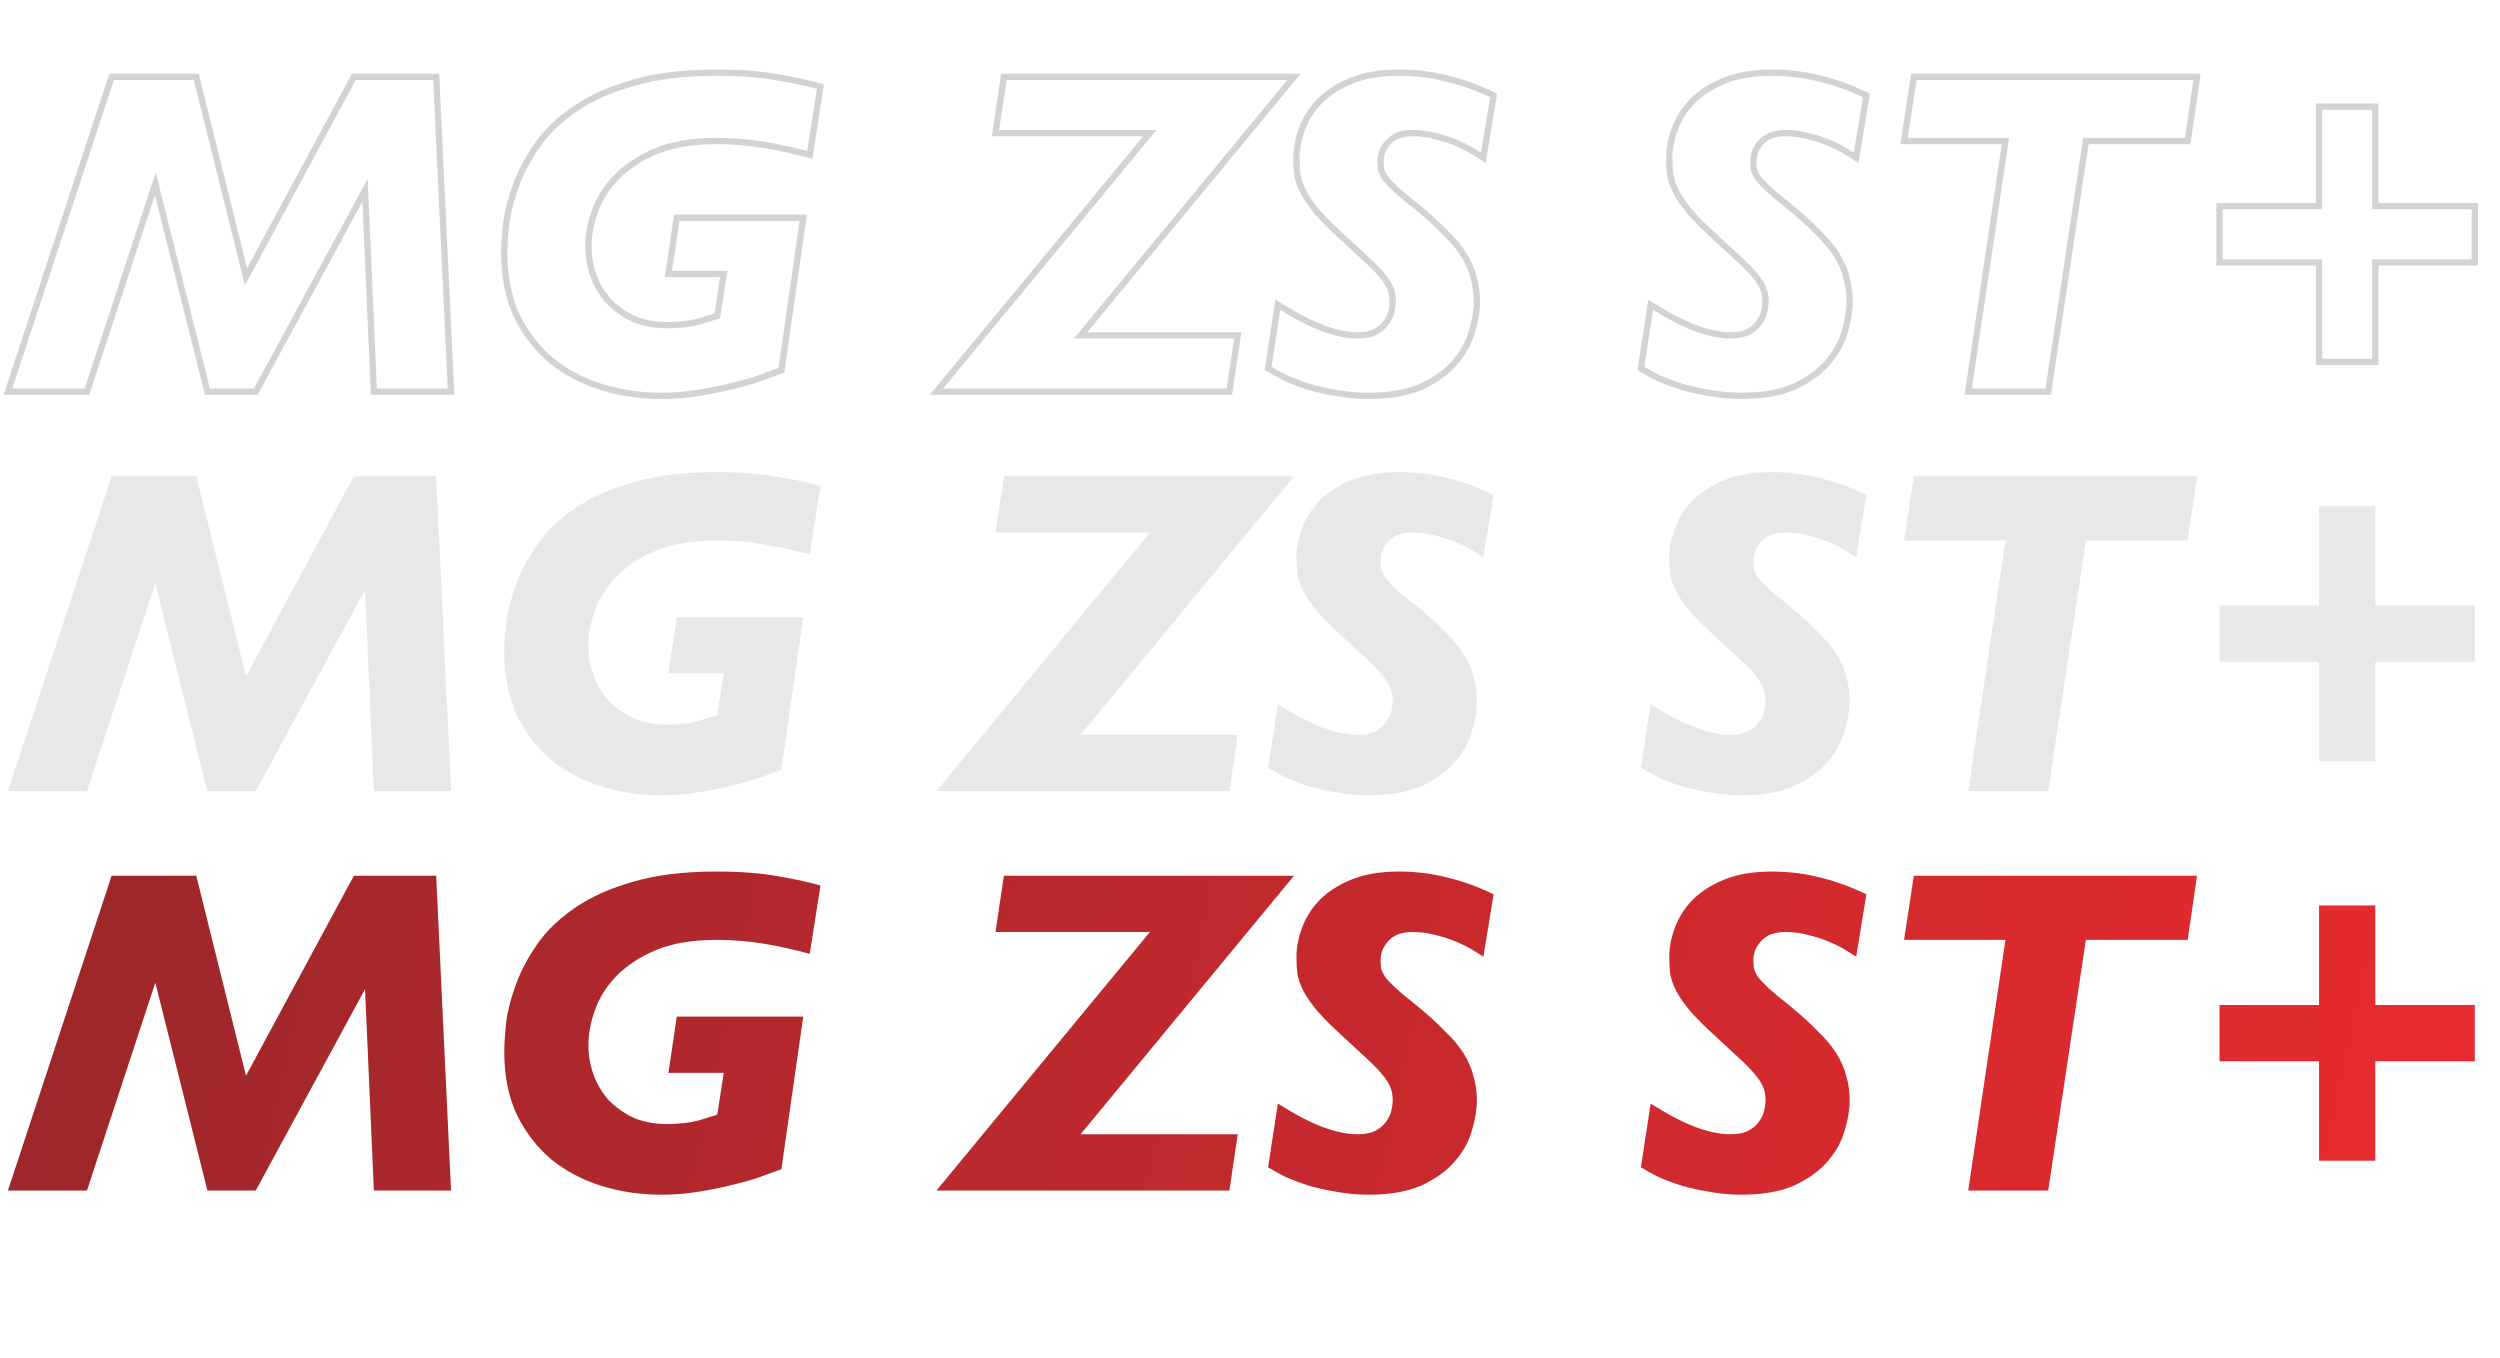
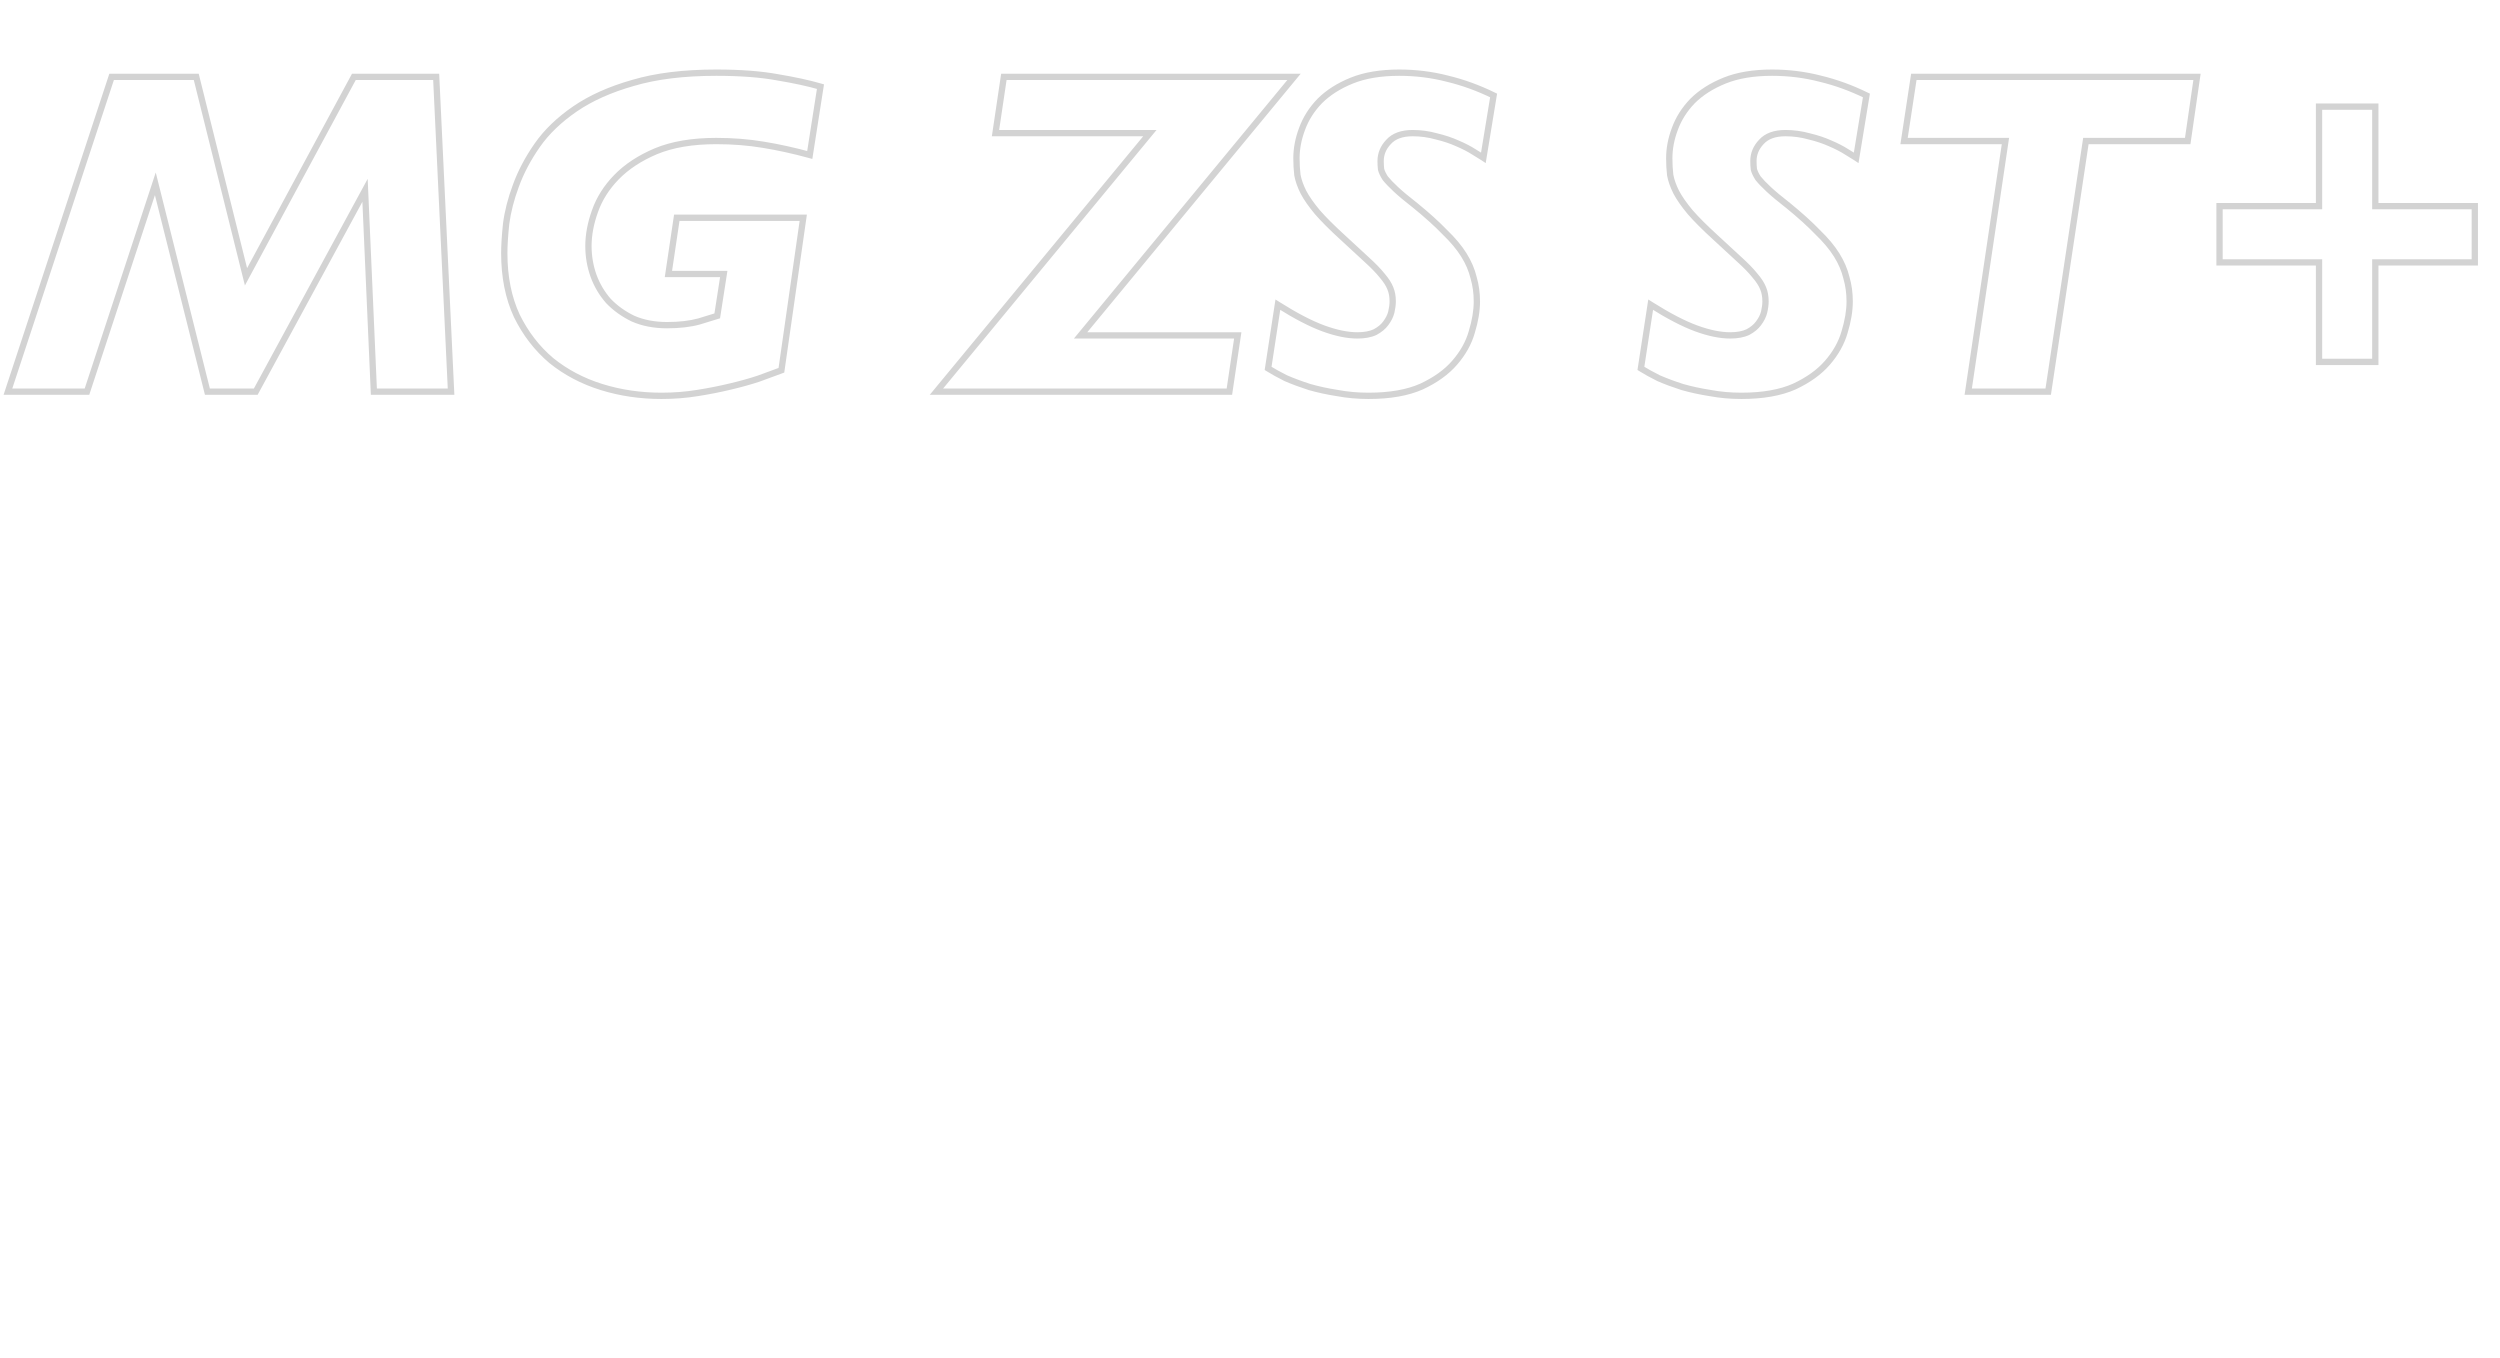
<svg xmlns="http://www.w3.org/2000/svg" width="683" height="371" viewBox="0 0 683 371" fill="none">
-   <path d="M102.141 107L101.281 107.038L101.318 107.86H102.141V107ZM99.727 51.995L100.586 51.957L100.45 48.859L98.971 51.585L99.727 51.995ZM69.874 107V107.86H70.386L70.63 107.41L69.874 107ZM56.663 107L55.829 107.209L55.992 107.86H56.663V107ZM42.435 50.216L43.269 50.007L42.547 47.124L41.618 49.948L42.435 50.216ZM23.761 107V107.86H24.384L24.578 107.269L23.761 107ZM2.166 107L1.349 106.731L0.977 107.86H2.166V107ZM30.494 20.999V20.139H29.872L29.677 20.73L30.494 20.999ZM53.614 20.999L54.449 20.791L54.286 20.139H53.614V20.999ZM67.207 75.623L66.372 75.831L66.909 77.987L67.963 76.031L67.207 75.623ZM96.678 20.999V20.139H96.165L95.921 20.59L96.678 20.999ZM119.163 20.999L120.022 20.958L119.983 20.139H119.163V20.999ZM123.228 107V107.86H124.13L124.087 106.959L123.228 107ZM103 106.962L100.586 51.957L98.868 52.032L101.281 107.038L103 106.962ZM98.971 51.585L69.118 106.59L70.63 107.41L100.483 52.405L98.971 51.585ZM69.874 106.14H56.663V107.86H69.874V106.14ZM57.497 106.791L43.269 50.007L41.601 50.425L55.829 107.209L57.497 106.791ZM41.618 49.948L22.945 106.731L24.578 107.269L43.252 50.485L41.618 49.948ZM23.761 106.14H2.166V107.86H23.761V106.14ZM2.983 107.269L31.311 21.268L29.677 20.73L1.349 106.731L2.983 107.269ZM30.494 21.859H53.614V20.139H30.494V21.859ZM52.78 21.206L66.372 75.831L68.041 75.415L54.449 20.791L52.78 21.206ZM67.963 76.031L97.435 21.407L95.921 20.59L66.45 75.215L67.963 76.031ZM96.678 21.859H119.163V20.139H96.678V21.859ZM118.304 21.039L122.369 107.041L124.087 106.959L120.022 20.958L118.304 21.039ZM123.228 106.14H102.141V107.86H123.228V106.14ZM184.898 59.49V58.63H184.156L184.047 59.363L184.898 59.49ZM219.45 59.49L220.302 59.612L220.442 58.63H219.45V59.49ZM213.48 101.156L213.786 101.96L214.259 101.78L214.331 101.278L213.48 101.156ZM207.255 103.443L207.527 104.259L207.536 104.256L207.545 104.253L207.255 103.443ZM199.506 105.603L199.309 104.765L199.304 104.767L199.506 105.603ZM190.487 107.381L190.353 106.532L190.349 106.532L190.487 107.381ZM164.318 105.73L164.062 106.551L164.318 105.73ZM150.599 98.489L150.043 99.145L150.05 99.151L150.058 99.158L150.599 98.489ZM141.198 86.294L140.419 86.657L140.422 86.665L140.426 86.673L141.198 86.294ZM138.276 61.141L137.423 61.032L137.422 61.041L137.421 61.051L138.276 61.141ZM140.944 50.724L141.75 51.024L141.752 51.018L140.944 50.724ZM146.788 39.673L146.082 39.181L146.788 39.673ZM157.077 29.764L156.591 29.055L157.077 29.764ZM172.956 22.65L173.191 23.478L173.201 23.475L172.956 22.65ZM212.464 21.126L212.307 21.971L212.315 21.973L212.322 21.974L212.464 21.126ZM224.151 23.666L225 23.799L225.117 23.051L224.39 22.84L224.151 23.666ZM221.229 42.34L221.001 43.17L221.93 43.425L222.079 42.473L221.229 42.34ZM208.526 39.546L208.384 40.394L208.387 40.394L208.526 39.546ZM179.181 41.324L178.851 40.53L178.846 40.532L179.181 41.324ZM168.383 48.438L167.766 47.839L167.766 47.839L168.383 48.438ZM162.54 57.711L163.349 58.002L163.351 57.995L162.54 57.711ZM162.159 75.369L161.348 75.656L161.351 75.665L162.159 75.369ZM166.224 82.229L165.576 82.795L165.589 82.809L165.602 82.823L166.224 82.229ZM172.956 87.056L172.582 87.83L172.597 87.837L172.612 87.844L172.956 87.056ZM190.995 87.818L191.224 88.647L191.237 88.643L191.25 88.639L190.995 87.818ZM195.949 86.294L196.196 87.117L196.716 86.962L196.799 86.426L195.949 86.294ZM197.728 74.861L198.578 74.993L198.732 74.001H197.728V74.861ZM182.611 74.861L181.76 74.734L181.614 75.721H182.611V74.861ZM184.898 60.35H219.45V58.63H184.898V60.35ZM218.599 59.368L212.629 101.035L214.331 101.278L220.302 59.612L218.599 59.368ZM213.174 100.353C211.402 101.028 209.333 101.788 206.966 102.633L207.545 104.253C209.92 103.405 212.001 102.64 213.786 101.96L213.174 100.353ZM206.983 102.627C204.726 103.38 202.169 104.093 199.309 104.766L199.703 106.44C202.603 105.758 205.211 105.031 207.527 104.259L206.983 102.627ZM199.304 104.767C196.534 105.438 193.551 106.027 190.353 106.532L190.621 108.231C193.859 107.719 196.889 107.122 199.709 106.438L199.304 104.767ZM190.349 106.532C187.264 107.032 184.05 107.283 180.705 107.283V109.003C184.136 109.003 187.443 108.746 190.625 108.23L190.349 106.532ZM180.705 107.283C175.028 107.283 169.652 106.49 164.574 104.909L164.062 106.551C169.316 108.187 174.865 109.003 180.705 109.003V107.283ZM164.574 104.909C159.506 103.33 155.03 100.966 151.139 97.82L150.058 99.158C154.128 102.448 158.799 104.911 164.062 106.551L164.574 104.909ZM151.155 97.833C147.354 94.611 144.292 90.641 141.97 85.915L140.426 86.673C142.847 91.6 146.052 95.761 150.043 99.145L151.155 97.833ZM141.978 85.931C139.754 81.153 138.628 75.565 138.628 69.144H136.908C136.908 75.766 138.069 81.61 140.419 86.657L141.978 85.931ZM138.628 69.144C138.628 67.068 138.795 64.433 139.132 61.231L137.421 61.051C137.081 64.285 136.908 66.986 136.908 69.144H138.628ZM139.129 61.251C139.543 58.023 140.414 54.614 141.75 51.024L140.138 50.425C138.764 54.118 137.856 57.654 137.423 61.032L139.129 61.251ZM141.752 51.018C143.079 47.37 144.99 43.752 147.493 40.165L146.082 39.181C143.504 42.876 141.519 46.626 140.136 50.431L141.752 51.018ZM147.493 40.165C149.965 36.622 153.315 33.389 157.564 30.473L156.591 29.055C152.201 32.067 148.692 35.44 146.082 39.181L147.493 40.165ZM157.564 30.473C161.79 27.573 166.993 25.236 173.191 23.478L172.722 21.823C166.386 23.621 161.003 26.027 156.591 29.055L157.564 30.473ZM173.201 23.475C179.366 21.642 186.858 20.715 195.695 20.715V18.995C186.748 18.995 179.081 19.932 172.711 21.826L173.201 23.475ZM195.695 20.715C202.268 20.715 207.802 21.137 212.307 21.971L212.62 20.28C207.979 19.421 202.334 18.995 195.695 18.995V20.715ZM212.322 21.974C216.874 22.733 220.735 23.573 223.911 24.493L224.39 22.84C221.13 21.897 217.2 21.043 212.605 20.278L212.322 21.974ZM223.301 23.534L220.379 42.207L222.079 42.473L225 23.799L223.301 23.534ZM221.457 41.511C217.11 40.318 212.846 39.38 208.664 38.697L208.387 40.394C212.505 41.067 216.71 41.992 221.001 43.17L221.457 41.511ZM208.667 38.697C204.551 38.011 200.227 37.669 195.695 37.669V39.389C200.141 39.389 204.37 39.725 208.384 40.394L208.667 38.697ZM195.695 37.669C189.098 37.669 183.473 38.611 178.851 40.53L179.511 42.118C183.866 40.311 189.251 39.389 195.695 39.389V37.669ZM178.846 40.532C174.356 42.432 170.655 44.863 167.766 47.839L169 49.037C171.701 46.254 175.198 43.943 179.516 42.116L178.846 40.532ZM167.766 47.839C164.976 50.716 162.958 53.912 161.728 57.427L163.351 57.995C164.492 54.735 166.37 51.749 169.001 49.037L167.766 47.839ZM161.73 57.421C160.516 60.803 159.901 64.077 159.901 67.239H161.621C161.621 64.303 162.192 61.225 163.349 58.002L161.73 57.421ZM159.901 67.239C159.901 70.131 160.384 72.938 161.348 75.656L162.969 75.081C162.07 72.549 161.621 69.936 161.621 67.239H159.901ZM161.351 75.665C162.319 78.305 163.728 80.683 165.576 82.795L166.871 81.662C165.162 79.709 163.861 77.514 162.966 75.073L161.351 75.665ZM165.602 82.823C167.542 84.851 169.872 86.519 172.582 87.83L173.331 86.282C170.79 85.052 168.632 83.502 166.845 81.634L165.602 82.823ZM172.612 87.844C175.448 89.085 178.659 89.694 182.23 89.694V87.974C178.856 87.974 175.885 87.398 173.301 86.268L172.612 87.844ZM182.23 89.694C185.671 89.694 188.673 89.351 191.224 88.647L190.766 86.989C188.405 87.641 185.564 87.974 182.23 87.974V89.694ZM191.25 88.639C193.706 87.877 195.354 87.37 196.196 87.117L195.702 85.47C194.851 85.725 193.196 86.235 190.74 86.997L191.25 88.639ZM196.799 86.426L198.578 74.993L196.878 74.728L195.1 86.162L196.799 86.426ZM197.728 74.001H182.611V75.721H197.728V74.001ZM183.462 74.987L185.748 59.616L184.047 59.363L181.76 74.734L183.462 74.987ZM335.868 107V107.86H336.61L336.719 107.127L335.868 107ZM255.837 107L255.174 106.452L254.012 107.86H255.837V107ZM314.145 36.37L314.809 36.917L315.971 35.51H314.145V36.37ZM271.971 36.37L271.12 36.243L270.973 37.23H271.971V36.37ZM274.257 20.999V20.139H273.516L273.406 20.872L274.257 20.999ZM353.526 20.999L354.189 21.546L355.351 20.139H353.526V20.999ZM295.217 91.629L294.554 91.082L293.392 92.489H295.217V91.629ZM338.155 91.629L339.005 91.756L339.152 90.769H338.155V91.629ZM335.868 106.14H255.837V107.86H335.868V106.14ZM256.501 107.548L314.809 36.917L313.482 35.822L255.174 106.452L256.501 107.548ZM314.145 35.51H271.971V37.23H314.145V35.51ZM272.821 36.496L275.108 21.125L273.406 20.872L271.12 36.243L272.821 36.496ZM274.257 21.859H353.526V20.139H274.257V21.859ZM352.862 20.451L294.554 91.082L295.881 92.177L354.189 21.546L352.862 20.451ZM295.217 92.489H338.155V90.769H295.217V92.489ZM337.304 91.502L335.017 106.873L336.719 107.127L339.005 91.756L337.304 91.502ZM349.111 83.245L349.57 82.518L348.46 81.817L348.261 83.115L349.111 83.245ZM361.56 89.724L361.856 88.916L361.56 89.724ZM375.661 90.74L376.025 91.519L376.045 91.509L376.066 91.499L375.661 90.74ZM378.583 88.326L377.895 87.81L377.887 87.82L378.583 88.326ZM380.107 85.277L380.941 85.486L380.943 85.478L380.945 85.471L380.107 85.277ZM379.853 78.799L379.05 79.107L379.055 79.118L379.059 79.129L379.853 78.799ZM377.566 75.242L376.895 75.779L376.906 75.792L376.917 75.805L377.566 75.242ZM373.374 70.923L372.797 71.56L373.374 70.923ZM366.769 64.825L367.356 64.197L367.348 64.19L366.769 64.825ZM359.909 57.965L359.248 58.516L359.254 58.523L359.26 58.53L359.909 57.965ZM356.098 52.503L355.329 52.888L355.333 52.896L355.337 52.904L356.098 52.503ZM354.447 47.803L353.592 47.903L353.595 47.928L353.6 47.952L354.447 47.803ZM355.717 35.227L356.522 35.529L356.525 35.52L355.717 35.227ZM360.544 27.605L359.936 26.996L359.93 27.002L359.925 27.008L360.544 27.605ZM369.309 22.015L369.632 22.812L369.309 22.015ZM395.478 21.507L395.262 22.339L395.27 22.341L395.277 22.343L395.478 21.507ZM408.054 26.08L408.903 26.22L409.007 25.589L408.433 25.308L408.054 26.08ZM405.26 43.102L404.783 43.818L405.892 44.558L406.108 43.242L405.26 43.102ZM402.592 41.451L402.127 42.175L402.138 42.182L402.15 42.188L402.592 41.451ZM398.146 39.164L397.793 39.949L397.8 39.952L397.807 39.955L398.146 39.164ZM392.429 37.259L392.197 38.087L392.213 38.092L392.229 38.095L392.429 37.259ZM379.345 38.783L379.97 39.374L379.978 39.365L379.986 39.357L379.345 38.783ZM377.312 46.278L376.459 46.385L376.466 46.437L376.478 46.487L377.312 46.278ZM378.456 48.692L377.73 49.154L377.755 49.193L377.784 49.229L378.456 48.692ZM381.378 51.741L380.791 52.369L381.378 51.741ZM386.713 56.187L387.257 55.52L387.249 55.514L387.241 55.508L386.713 56.187ZM394.716 63.428L394.096 64.024L394.108 64.036L394.12 64.048L394.716 63.428ZM399.924 69.652L399.195 70.108L399.924 69.652ZM402.592 75.877L401.756 76.078L401.761 76.098L401.766 76.118L402.592 75.877ZM402.084 90.74L401.261 90.489L401.259 90.496L401.257 90.504L402.084 90.74ZM397.384 99.124L396.735 98.559L396.734 98.561L397.384 99.124ZM388.364 105.603L388.714 106.389L388.721 106.385L388.728 106.382L388.364 105.603ZM365.371 107.381L365.53 106.536L365.517 106.533L365.504 106.531L365.371 107.381ZM357.749 105.73L357.486 106.548L357.5 106.553L357.513 106.557L357.749 105.73ZM351.271 103.316L350.886 104.085L350.907 104.096L350.928 104.105L351.271 103.316ZM346.443 100.648L345.593 100.518L345.508 101.078L345.988 101.378L346.443 100.648ZM348.652 83.972C353.506 87.038 357.713 89.232 361.265 90.531L361.856 88.916C358.463 87.675 354.371 85.549 349.57 82.518L348.652 83.972ZM361.265 90.531C364.8 91.824 367.994 92.489 370.834 92.489V90.769C368.254 90.769 365.266 90.163 361.856 88.916L361.265 90.531ZM370.834 92.489C372.861 92.489 374.605 92.182 376.025 91.519L375.297 89.96C374.176 90.484 372.702 90.769 370.834 90.769V92.489ZM376.066 91.499C377.423 90.775 378.508 89.892 379.278 88.832L377.887 87.82C377.303 88.624 376.44 89.35 375.256 89.981L376.066 91.499ZM379.271 88.842C380.087 87.753 380.654 86.634 380.941 85.486L379.273 85.069C379.052 85.953 378.602 86.867 377.895 87.81L379.271 88.842ZM380.945 85.471C381.209 84.326 381.348 83.285 381.348 82.356H379.628C379.628 83.12 379.513 84.027 379.269 85.084L380.945 85.471ZM381.348 82.356C381.348 80.912 381.123 79.61 380.647 78.468L379.059 79.129C379.43 80.02 379.628 81.089 379.628 82.356H381.348ZM380.656 78.49C380.185 77.266 379.357 75.995 378.216 74.679L376.917 75.805C377.978 77.029 378.674 78.13 379.05 79.107L380.656 78.49ZM378.238 74.705C377.183 73.386 375.75 71.912 373.951 70.285L372.797 71.56C374.556 73.152 375.918 74.557 376.895 75.779L378.238 74.705ZM373.951 70.285C372.178 68.68 369.98 66.651 367.356 64.197L366.181 65.453C368.809 67.911 371.014 69.947 372.797 71.56L373.951 70.285ZM367.348 64.19C364.482 61.577 362.222 59.315 360.558 57.401L359.26 58.53C360.984 60.512 363.296 62.823 366.189 65.461L367.348 64.19ZM360.57 57.415C358.899 55.41 357.668 53.64 356.859 52.102L355.337 52.904C356.221 54.584 357.532 56.456 359.248 58.516L360.57 57.415ZM356.867 52.118C356.047 50.478 355.53 48.991 355.293 47.653L353.6 47.952C353.872 49.494 354.455 51.14 355.329 52.888L356.867 52.118ZM355.301 47.702C355.136 46.299 355.052 44.809 355.052 43.23H353.332C353.332 44.869 353.419 46.427 353.592 47.903L355.301 47.702ZM355.052 43.23C355.052 40.717 355.538 38.152 356.522 35.529L354.912 34.925C353.863 37.721 353.332 40.491 353.332 43.23H355.052ZM356.525 35.52C357.498 32.846 359.039 30.407 361.164 28.201L359.925 27.008C357.645 29.375 355.969 32.017 354.909 34.933L356.525 35.52ZM361.152 28.213C363.344 26.021 366.162 24.217 369.632 22.812L368.987 21.218C365.343 22.693 362.318 24.615 359.936 26.996L361.152 28.213ZM369.632 22.812C373.059 21.425 377.262 20.715 382.267 20.715V18.995C377.109 18.995 372.673 19.726 368.987 21.218L369.632 22.812ZM382.267 20.715C386.77 20.715 391.101 21.258 395.262 22.339L395.695 20.675C391.386 19.555 386.91 18.995 382.267 18.995V20.715ZM395.277 22.343C399.447 23.344 403.58 24.846 407.676 26.852L408.433 25.308C404.23 23.249 399.978 21.703 395.679 20.671L395.277 22.343ZM407.206 25.941L404.411 42.963L406.108 43.242L408.903 26.22L407.206 25.941ZM405.737 42.387C405.21 42.036 404.305 41.476 403.034 40.714L402.15 42.188C403.42 42.951 404.293 43.492 404.783 43.818L405.737 42.387ZM403.057 40.728C401.82 39.932 400.292 39.149 398.485 38.374L397.807 39.955C399.557 40.705 400.993 41.446 402.127 42.175L403.057 40.728ZM398.499 38.38C396.748 37.593 394.791 36.941 392.63 36.423L392.229 38.095C394.302 38.593 396.156 39.212 397.793 39.949L398.499 38.38ZM392.661 36.431C390.468 35.817 388.231 35.51 385.951 35.51V37.23C388.074 37.23 390.156 37.516 392.197 38.087L392.661 36.431ZM385.951 35.51C382.837 35.51 380.361 36.358 378.704 38.21L379.986 39.357C381.208 37.991 383.136 37.23 385.951 37.23V35.51ZM378.72 38.193C377.142 39.864 376.325 41.807 376.325 43.992H378.045C378.045 42.281 378.669 40.752 379.97 39.374L378.72 38.193ZM376.325 43.992C376.325 44.866 376.369 45.665 376.459 46.385L378.166 46.172C378.086 45.537 378.045 44.811 378.045 43.992H376.325ZM376.478 46.487C376.679 47.291 377.113 48.184 377.73 49.154L379.181 48.23C378.613 47.337 378.285 46.621 378.147 46.07L376.478 46.487ZM377.784 49.229C378.498 50.122 379.506 51.17 380.791 52.369L381.964 51.112C380.709 49.94 379.768 48.956 379.127 48.155L377.784 49.229ZM380.791 52.369C382.088 53.58 383.889 55.08 386.185 56.866L387.241 55.508C384.963 53.736 383.208 52.272 381.964 51.112L380.791 52.369ZM386.169 56.853C389.369 59.464 392.01 61.854 394.096 64.024L395.336 62.832C393.188 60.598 390.493 58.16 387.257 55.52L386.169 56.853ZM394.12 64.048C396.284 66.129 397.971 68.149 399.195 70.108L400.654 69.197C399.337 67.09 397.552 64.961 395.312 62.808L394.12 64.048ZM399.195 70.108C400.421 72.07 401.271 74.059 401.756 76.078L403.428 75.676C402.896 73.46 401.968 71.3 400.654 69.197L399.195 70.108ZM401.766 76.118C402.335 78.066 402.621 80.144 402.621 82.356H404.341C404.341 79.994 404.035 77.753 403.418 75.636L401.766 76.118ZM402.621 82.356C402.621 84.793 402.174 87.501 401.261 90.489L402.906 90.991C403.857 87.881 404.341 85 404.341 82.356H402.621ZM401.257 90.504C400.449 93.332 398.95 96.017 396.735 98.559L398.032 99.689C400.391 96.981 402.025 94.076 402.911 90.976L401.257 90.504ZM396.734 98.561C394.628 100.99 391.729 103.084 388.001 104.823L388.728 106.382C392.622 104.565 395.735 102.339 398.034 99.687L396.734 98.561ZM388.015 104.817C384.349 106.446 379.651 107.283 373.883 107.283V109.003C379.801 109.003 384.758 108.147 388.714 106.389L388.015 104.817ZM373.883 107.283C370.968 107.283 368.184 107.033 365.53 106.536L365.213 108.226C367.979 108.745 370.869 109.003 373.883 109.003V107.283ZM365.504 106.531C362.825 106.113 360.319 105.57 357.986 104.903L357.513 106.557C359.922 107.245 362.497 107.802 365.239 108.231L365.504 106.531ZM358.013 104.911C355.664 104.156 353.531 103.361 351.614 102.527L350.928 104.105C352.906 104.965 355.092 105.779 357.486 106.548L358.013 104.911ZM351.655 102.547C349.81 101.624 348.226 100.748 346.899 99.919L345.988 101.378C347.371 102.243 349.005 103.145 350.886 104.085L351.655 102.547ZM347.294 100.779L349.961 83.375L348.261 83.115L345.593 100.518L347.294 100.779ZM450.961 83.245L451.42 82.518L450.31 81.817L450.111 83.115L450.961 83.245ZM463.41 89.724L463.705 88.916L463.41 89.724ZM477.511 90.74L477.874 91.519L477.895 91.509L477.915 91.499L477.511 90.74ZM480.432 88.326L479.744 87.81L479.737 87.82L480.432 88.326ZM481.957 85.277L482.791 85.486L482.793 85.478L482.795 85.471L481.957 85.277ZM481.703 78.799L480.9 79.107L480.904 79.118L480.909 79.129L481.703 78.799ZM479.416 75.242L478.744 75.779L478.755 75.792L478.766 75.805L479.416 75.242ZM475.224 70.923L474.647 71.56L475.224 70.923ZM468.618 64.825L469.206 64.197L469.198 64.19L468.618 64.825ZM461.758 57.965L461.098 58.516L461.104 58.523L461.11 58.53L461.758 57.965ZM457.947 52.503L457.178 52.888L457.182 52.896L457.186 52.904L457.947 52.503ZM456.296 47.803L455.442 47.903L455.445 47.928L455.449 47.952L456.296 47.803ZM457.566 35.227L458.372 35.529L458.375 35.52L457.566 35.227ZM462.394 27.605L461.786 26.996L461.78 27.002L461.774 27.008L462.394 27.605ZM471.159 22.015L471.482 22.812L471.159 22.015ZM497.328 21.507L497.111 22.339L497.119 22.341L497.127 22.343L497.328 21.507ZM509.904 26.08L510.753 26.22L510.856 25.589L510.282 25.308L509.904 26.08ZM507.109 43.102L506.632 43.818L507.742 44.558L507.958 43.242L507.109 43.102ZM504.441 41.451L503.976 42.175L503.988 42.182L503.999 42.188L504.441 41.451ZM499.995 39.164L499.642 39.949L499.649 39.952L499.657 39.955L499.995 39.164ZM494.279 37.259L494.047 38.087L494.062 38.092L494.078 38.095L494.279 37.259ZM481.194 38.783L481.82 39.374L481.828 39.365L481.835 39.357L481.194 38.783ZM479.162 46.278L478.309 46.385L478.315 46.437L478.328 46.487L479.162 46.278ZM480.305 48.692L479.58 49.154L479.605 49.193L479.634 49.229L480.305 48.692ZM483.227 51.741L482.64 52.369L483.227 51.741ZM488.562 56.187L489.106 55.52L489.098 55.514L489.09 55.508L488.562 56.187ZM496.565 63.428L495.946 64.024L495.957 64.036L495.969 64.048L496.565 63.428ZM501.774 69.652L501.045 70.108L501.774 69.652ZM504.441 75.877L503.605 76.078L503.61 76.098L503.616 76.118L504.441 75.877ZM503.933 90.74L503.111 90.489L503.109 90.496L503.106 90.504L503.933 90.74ZM499.233 99.124L498.585 98.559L498.583 98.561L499.233 99.124ZM490.214 105.603L490.563 106.389L490.57 106.385L490.577 106.382L490.214 105.603ZM467.221 107.381L467.379 106.536L467.367 106.533L467.354 106.531L467.221 107.381ZM459.599 105.73L459.336 106.548L459.349 106.553L459.363 106.557L459.599 105.73ZM453.12 103.316L452.736 104.085L452.756 104.096L452.777 104.105L453.12 103.316ZM448.293 100.648L447.443 100.518L447.357 101.078L447.837 101.378L448.293 100.648ZM450.501 83.972C455.356 87.038 459.563 89.232 463.114 90.531L463.705 88.916C460.312 87.675 456.22 85.549 451.42 82.518L450.501 83.972ZM463.114 90.531C466.649 91.824 469.843 92.489 472.683 92.489V90.769C470.103 90.769 467.115 90.163 463.705 88.916L463.114 90.531ZM472.683 92.489C474.711 92.489 476.455 92.182 477.874 91.519L477.147 89.96C476.026 90.484 474.551 90.769 472.683 90.769V92.489ZM477.915 91.499C479.272 90.775 480.357 89.892 481.128 88.832L479.737 87.82C479.152 88.624 478.289 89.35 477.106 89.981L477.915 91.499ZM481.12 88.842C481.937 87.753 482.504 86.634 482.791 85.486L481.122 85.069C480.901 85.953 480.452 86.867 479.744 87.81L481.12 88.842ZM482.795 85.471C483.059 84.326 483.198 83.285 483.198 82.356H481.478C481.478 83.12 481.363 84.027 481.119 85.084L482.795 85.471ZM483.198 82.356C483.198 80.912 482.972 79.61 482.496 78.468L480.909 79.129C481.28 80.02 481.478 81.089 481.478 82.356H483.198ZM482.505 78.49C482.034 77.266 481.207 75.995 480.066 74.679L478.766 75.805C479.827 77.029 480.524 78.13 480.9 79.107L482.505 78.49ZM480.088 74.705C479.033 73.386 477.599 71.912 475.801 70.285L474.647 71.56C476.406 73.152 477.767 74.557 478.744 75.779L480.088 74.705ZM475.801 70.285C474.027 68.68 471.829 66.651 469.206 64.197L468.031 65.453C470.658 67.911 472.864 69.947 474.647 71.56L475.801 70.285ZM469.198 64.19C466.332 61.577 464.071 59.315 462.407 57.401L461.11 58.53C462.833 60.512 465.146 62.823 468.039 65.461L469.198 64.19ZM462.419 57.415C460.748 55.41 459.518 53.64 458.709 52.102L457.186 52.904C458.071 54.584 459.381 56.456 461.098 58.516L462.419 57.415ZM458.717 52.118C457.897 50.478 457.379 48.991 457.143 47.653L455.449 47.952C455.721 49.494 456.305 51.14 457.178 52.888L458.717 52.118ZM457.15 47.702C456.985 46.299 456.902 44.809 456.902 43.23H455.182C455.182 44.869 455.268 46.427 455.442 47.903L457.15 47.702ZM456.902 43.23C456.902 40.717 457.388 38.152 458.372 35.529L456.761 34.925C455.712 37.721 455.182 40.491 455.182 43.23H456.902ZM458.375 35.52C459.347 32.846 460.889 30.407 463.013 28.201L461.774 27.008C459.495 29.375 457.818 32.017 456.758 34.933L458.375 35.52ZM463.002 28.213C465.193 26.021 468.012 24.217 471.482 22.812L470.836 21.218C467.192 22.693 464.167 24.615 461.786 26.996L463.002 28.213ZM471.482 22.812C474.909 21.425 479.112 20.715 484.116 20.715V18.995C478.958 18.995 474.523 19.726 470.836 21.218L471.482 22.812ZM484.116 20.715C488.62 20.715 492.951 21.258 497.111 22.339L497.544 20.675C493.236 19.555 488.759 18.995 484.116 18.995V20.715ZM497.127 22.343C501.296 23.344 505.429 24.846 509.526 26.852L510.282 25.308C506.079 23.249 501.828 21.703 497.528 20.671L497.127 22.343ZM509.055 25.941L506.261 42.963L507.958 43.242L510.753 26.22L509.055 25.941ZM507.586 42.387C507.059 42.036 506.154 41.476 504.884 40.714L503.999 42.188C505.269 42.951 506.143 43.492 506.632 43.818L507.586 42.387ZM504.907 40.728C503.669 39.932 502.142 39.149 500.334 38.374L499.657 39.955C501.406 40.705 502.843 41.446 503.976 42.175L504.907 40.728ZM500.348 38.38C498.598 37.593 496.64 36.941 494.48 36.423L494.078 38.095C496.152 38.593 498.005 39.212 499.642 39.949L500.348 38.38ZM494.511 36.431C492.318 35.817 490.08 35.51 487.8 35.51V37.23C489.924 37.23 492.005 37.516 494.047 38.087L494.511 36.431ZM487.8 35.51C484.686 35.51 482.211 36.358 480.554 38.21L481.835 39.357C483.058 37.991 484.986 37.23 487.8 37.23V35.51ZM480.569 38.193C478.991 39.864 478.175 41.807 478.175 43.992H479.895C479.895 42.281 480.518 40.752 481.82 39.374L480.569 38.193ZM478.175 43.992C478.175 44.866 478.219 45.665 478.309 46.385L480.015 46.172C479.936 45.537 479.895 44.811 479.895 43.992H478.175ZM478.328 46.487C478.529 47.291 478.963 48.184 479.58 49.154L481.031 48.23C480.462 47.337 480.134 46.621 479.996 46.07L478.328 46.487ZM479.634 49.229C480.348 50.122 481.355 51.17 482.64 52.369L483.814 51.112C482.558 49.94 481.618 48.956 480.977 48.155L479.634 49.229ZM482.64 52.369C483.938 53.58 485.739 55.08 488.034 56.866L489.09 55.508C486.813 53.736 485.057 52.272 483.814 51.112L482.64 52.369ZM488.019 56.853C491.219 59.464 493.859 61.854 495.946 64.024L497.185 62.832C495.037 60.598 492.342 58.16 489.106 55.52L488.019 56.853ZM495.969 64.048C498.133 66.129 499.82 68.149 501.045 70.108L502.503 69.197C501.187 67.09 499.401 64.961 497.162 62.808L495.969 64.048ZM501.045 70.108C502.271 72.07 503.121 74.059 503.605 76.078L505.278 75.676C504.746 73.46 503.818 71.3 502.503 69.197L501.045 70.108ZM503.616 76.118C504.184 78.066 504.471 80.144 504.471 82.356H506.191C506.191 79.994 505.884 77.753 505.267 75.636L503.616 76.118ZM504.471 82.356C504.471 84.793 504.024 87.501 503.111 90.489L504.756 90.991C505.706 87.881 506.191 85 506.191 82.356H504.471ZM503.106 90.504C502.298 93.332 500.799 96.017 498.585 98.559L499.882 99.689C502.24 96.981 503.874 94.076 504.76 90.976L503.106 90.504ZM498.583 98.561C496.478 100.99 493.578 103.084 489.85 104.823L490.577 106.382C494.471 104.565 497.585 102.339 499.883 99.687L498.583 98.561ZM489.865 104.817C486.198 106.446 481.5 107.283 475.732 107.283V109.003C481.651 109.003 486.607 108.147 490.563 106.389L489.865 104.817ZM475.732 107.283C472.817 107.283 470.033 107.033 467.379 106.536L467.062 108.226C469.828 108.745 472.719 109.003 475.732 109.003V107.283ZM467.354 106.531C464.675 106.113 462.169 105.57 459.835 104.903L459.363 106.557C461.771 107.245 464.347 107.802 467.088 108.231L467.354 106.531ZM459.862 104.911C457.513 104.156 455.381 103.361 453.463 102.527L452.777 104.105C454.755 104.965 456.942 105.779 459.336 106.548L459.862 104.911ZM453.505 102.547C451.659 101.624 450.075 100.748 448.749 99.919L447.837 101.378C449.221 102.243 450.855 103.145 452.736 104.085L453.505 102.547ZM449.143 100.779L451.811 83.375L450.111 83.115L447.443 100.518L449.143 100.779ZM537.721 107L536.87 106.874L536.724 107.86H537.721V107ZM547.884 38.529L548.734 38.656L548.881 37.669H547.884V38.529ZM520.191 38.529L519.34 38.4L519.19 39.389H520.191V38.529ZM522.858 20.999V20.139H522.119L522.008 20.869L522.858 20.999ZM600.221 20.999L601.072 21.122L601.215 20.139H600.221V20.999ZM597.681 38.529V39.389H598.425L598.532 38.653L597.681 38.529ZM569.86 38.529V37.669H569.12L569.01 38.401L569.86 38.529ZM559.571 107V107.86H560.311L560.421 107.128L559.571 107ZM538.572 107.126L548.734 38.656L547.033 38.403L536.87 106.874L538.572 107.126ZM547.884 37.669H520.191V39.389H547.884V37.669ZM521.041 38.659L523.708 21.128L522.008 20.869L519.34 38.4L521.041 38.659ZM522.858 21.859H600.221V20.139H522.858V21.859ZM599.37 20.875L596.829 38.406L598.532 38.653L601.072 21.122L599.37 20.875ZM597.681 37.669H569.86V39.389H597.681V37.669ZM569.01 38.401L558.72 106.872L560.421 107.128L570.711 38.657L569.01 38.401ZM559.571 106.14H537.721V107.86H559.571V106.14ZM633.561 56.314V57.174H634.421V56.314H633.561ZM633.561 29.129V28.269H632.701V29.129H633.561ZM648.932 29.129H649.792V28.269H648.932V29.129ZM648.932 56.314H648.072V57.174H648.932V56.314ZM676.117 56.314H676.977V55.454H676.117V56.314ZM676.117 71.685V72.545H676.977V71.685H676.117ZM648.932 71.685V70.825H648.072V71.685H648.932ZM648.932 98.87V99.73H649.792V98.87H648.932ZM633.561 98.87H632.701V99.73H633.561V98.87ZM633.561 71.685H634.421V70.825H633.561V71.685ZM606.376 71.685H605.516V72.545H606.376V71.685ZM606.376 56.314V55.454H605.516V56.314H606.376ZM634.421 56.314V29.129H632.701V56.314H634.421ZM633.561 29.989H648.932V28.269H633.561V29.989ZM648.072 29.129V56.314H649.792V29.129H648.072ZM648.932 57.174H676.117V55.454H648.932V57.174ZM675.257 56.314V71.685H676.977V56.314H675.257ZM676.117 70.825H648.932V72.545H676.117V70.825ZM648.072 71.685V98.87H649.792V71.685H648.072ZM648.932 98.01H633.561V99.73H648.932V98.01ZM634.421 98.87V71.685H632.701V98.87H634.421ZM633.561 70.825H606.376V72.545H633.561V70.825ZM607.236 71.685V56.314H605.516V71.685H607.236ZM606.376 57.174H633.561V55.454H606.376V57.174Z" fill="#D3D3D3" />
-   <path opacity="0.5" d="M102.141 216.125L99.727 161.12L69.874 216.125H56.663L42.435 159.341L23.761 216.125H2.166L30.494 130.124H53.614L67.207 184.748L96.678 130.124H119.163L123.228 216.125H102.141ZM184.897 168.615H219.45L213.48 210.282C211.701 210.959 209.627 211.721 207.255 212.568C204.969 213.33 202.386 214.05 199.506 214.728C196.712 215.405 193.705 215.998 190.487 216.506C187.353 217.014 184.093 217.268 180.705 217.268C174.947 217.268 169.484 216.464 164.318 214.855C159.152 213.246 154.579 210.832 150.599 207.614C146.703 204.311 143.57 200.246 141.198 195.419C138.912 190.507 137.768 184.79 137.768 178.269C137.768 176.152 137.938 173.484 138.276 170.266C138.7 166.963 139.589 163.491 140.944 159.85C142.299 156.123 144.247 152.439 146.788 148.798C149.328 145.156 152.758 141.853 157.077 138.889C161.396 135.925 166.689 133.554 172.956 131.775C179.223 129.912 186.803 128.981 195.695 128.981C202.301 128.981 207.89 129.404 212.464 130.251C217.037 131.013 220.932 131.86 224.151 132.792L221.229 151.465C216.91 150.28 212.675 149.348 208.526 148.671C204.461 147.993 200.184 147.654 195.695 147.654C189.174 147.654 183.67 148.586 179.181 150.449C174.777 152.312 171.178 154.684 168.383 157.563C165.673 160.358 163.725 163.449 162.54 166.836C161.354 170.139 160.761 173.315 160.761 176.364C160.761 179.159 161.227 181.869 162.159 184.494C163.09 187.035 164.445 189.321 166.224 191.354C168.087 193.302 170.331 194.911 172.956 196.181C175.666 197.367 178.758 197.959 182.23 197.959C185.617 197.959 188.539 197.621 190.995 196.943C193.451 196.181 195.102 195.673 195.949 195.419L197.728 183.986H182.611L184.897 168.615ZM335.868 216.125H255.837L314.145 145.495H271.971L274.257 130.124H353.526L295.218 200.754H338.155L335.868 216.125ZM349.111 192.37C353.938 195.419 358.088 197.578 361.56 198.849C365.033 200.119 368.124 200.754 370.834 200.754C372.782 200.754 374.391 200.458 375.661 199.865C376.931 199.187 377.905 198.383 378.583 197.451C379.345 196.435 379.853 195.419 380.107 194.402C380.361 193.302 380.488 192.328 380.488 191.481C380.488 190.126 380.277 188.94 379.853 187.924C379.43 186.823 378.667 185.637 377.567 184.367C376.55 183.097 375.153 181.657 373.374 180.048C371.596 178.439 369.394 176.406 366.769 173.95C363.889 171.325 361.603 169.038 359.909 167.09C358.215 165.058 356.945 163.237 356.098 161.628C355.251 159.934 354.701 158.367 354.447 156.928C354.277 155.488 354.192 153.964 354.192 152.355C354.192 149.729 354.701 147.062 355.717 144.352C356.733 141.557 358.342 139.016 360.544 136.73C362.831 134.443 365.752 132.58 369.309 131.14C372.866 129.7 377.185 128.981 382.267 128.981C386.84 128.981 391.244 129.531 395.478 130.632C399.713 131.648 403.905 133.173 408.054 135.205L405.26 152.228C404.752 151.889 403.862 151.338 402.592 150.576C401.406 149.814 399.924 149.052 398.146 148.29C396.452 147.527 394.547 146.892 392.429 146.384C390.312 145.791 388.153 145.495 385.951 145.495C382.987 145.495 380.785 146.299 379.345 147.908C377.905 149.433 377.185 151.169 377.185 153.117C377.185 153.964 377.228 154.726 377.312 155.403C377.482 156.081 377.863 156.885 378.456 157.817C379.133 158.664 380.107 159.68 381.377 160.866C382.648 162.051 384.426 163.533 386.713 165.312C389.931 167.937 392.599 170.351 394.716 172.553C396.918 174.67 398.654 176.745 399.924 178.777C401.195 180.81 402.084 182.885 402.592 185.002C403.185 187.035 403.481 189.194 403.481 191.481C403.481 194.021 403.015 196.816 402.084 199.865C401.237 202.829 399.67 205.624 397.384 208.249C395.182 210.79 392.175 212.949 388.364 214.728C384.553 216.421 379.726 217.268 373.883 217.268C370.918 217.268 368.081 217.014 365.371 216.506C362.661 216.083 360.121 215.532 357.749 214.855C355.378 214.093 353.219 213.288 351.271 212.441C349.408 211.51 347.798 210.62 346.443 209.773L349.111 192.37ZM450.961 192.37C455.788 195.419 459.938 197.578 463.41 198.849C466.882 200.119 469.973 200.754 472.683 200.754C474.631 200.754 476.24 200.458 477.511 199.865C478.781 199.187 479.755 198.383 480.432 197.451C481.194 196.435 481.703 195.419 481.957 194.402C482.211 193.302 482.338 192.328 482.338 191.481C482.338 190.126 482.126 188.94 481.703 187.924C481.279 186.823 480.517 185.637 479.416 184.367C478.4 183.097 477.002 181.657 475.224 180.048C473.445 178.439 471.244 176.406 468.618 173.95C465.739 171.325 463.452 169.038 461.758 167.09C460.065 165.058 458.794 163.237 457.947 161.628C457.101 159.934 456.55 158.367 456.296 156.928C456.127 155.488 456.042 153.964 456.042 152.355C456.042 149.729 456.55 147.062 457.566 144.352C458.583 141.557 460.192 139.016 462.394 136.73C464.68 134.443 467.602 132.58 471.159 131.14C474.716 129.7 479.035 128.981 484.116 128.981C488.689 128.981 493.093 129.531 497.328 130.632C501.562 131.648 505.754 133.173 509.904 135.205L507.109 152.228C506.601 151.889 505.712 151.338 504.441 150.576C503.256 149.814 501.774 149.052 499.995 148.29C498.302 147.527 496.396 146.892 494.279 146.384C492.162 145.791 490.002 145.495 487.8 145.495C484.836 145.495 482.634 146.299 481.194 147.908C479.755 149.433 479.035 151.169 479.035 153.117C479.035 153.964 479.077 154.726 479.162 155.403C479.331 156.081 479.712 156.885 480.305 157.817C480.983 158.664 481.957 159.68 483.227 160.866C484.497 162.051 486.276 163.533 488.562 165.312C491.781 167.937 494.448 170.351 496.565 172.553C498.767 174.67 500.503 176.745 501.774 178.777C503.044 180.81 503.933 182.885 504.441 185.002C505.034 187.035 505.331 189.194 505.331 191.481C505.331 194.021 504.865 196.816 503.933 199.865C503.086 202.829 501.52 205.624 499.233 208.249C497.031 210.79 494.025 212.949 490.214 214.728C486.403 216.421 481.576 217.268 475.732 217.268C472.768 217.268 469.931 217.014 467.221 216.506C464.511 216.083 461.97 215.532 459.599 214.855C457.228 214.093 455.068 213.288 453.12 212.441C451.257 211.51 449.648 210.62 448.293 209.773L450.961 192.37ZM537.721 216.125L547.884 147.654H520.191L522.858 130.124H600.221L597.681 147.654H569.86L559.571 216.125H537.721ZM633.561 165.439V138.254H648.932V165.439H676.117V180.81H648.932V207.995H633.561V180.81H606.376V165.439H633.561Z" fill="#D3D3D3" />
-   <path d="M102.141 325.25L99.727 270.245L69.874 325.25H56.663L42.435 268.466L23.761 325.25H2.166L30.494 239.249H53.614L67.207 293.873L96.678 239.249H119.163L123.228 325.25H102.141ZM184.897 277.74H219.45L213.48 319.407C211.701 320.084 209.627 320.846 207.255 321.693C204.969 322.455 202.386 323.175 199.506 323.853C196.712 324.53 193.705 325.123 190.487 325.631C187.353 326.139 184.093 326.393 180.705 326.393C174.947 326.393 169.484 325.589 164.318 323.98C159.152 322.371 154.579 319.957 150.599 316.739C146.703 313.436 143.57 309.371 141.198 304.544C138.912 299.632 137.768 293.915 137.768 287.394C137.768 285.277 137.938 282.609 138.276 279.391C138.7 276.088 139.589 272.616 140.944 268.975C142.299 265.248 144.247 261.564 146.788 257.923C149.328 254.281 152.758 250.978 157.077 248.014C161.396 245.05 166.689 242.679 172.956 240.9C179.223 239.037 186.803 238.106 195.695 238.106C202.301 238.106 207.89 238.529 212.464 239.376C217.037 240.138 220.932 240.985 224.151 241.917L221.229 260.59C216.91 259.405 212.675 258.473 208.526 257.796C204.461 257.118 200.184 256.779 195.695 256.779C189.174 256.779 183.67 257.711 179.181 259.574C174.777 261.437 171.178 263.809 168.383 266.688C165.673 269.483 163.725 272.574 162.54 275.961C161.354 279.264 160.761 282.44 160.761 285.489C160.761 288.284 161.227 290.994 162.159 293.619C163.09 296.16 164.445 298.446 166.224 300.479C168.087 302.427 170.331 304.036 172.956 305.306C175.666 306.492 178.758 307.084 182.23 307.084C185.617 307.084 188.539 306.746 190.995 306.068C193.451 305.306 195.102 304.798 195.949 304.544L197.728 293.111H182.611L184.897 277.74ZM335.868 325.25H255.837L314.145 254.62H271.971L274.257 239.249H353.526L295.218 309.879H338.155L335.868 325.25ZM349.111 301.495C353.938 304.544 358.088 306.703 361.56 307.974C365.033 309.244 368.124 309.879 370.834 309.879C372.782 309.879 374.391 309.583 375.661 308.99C376.931 308.312 377.905 307.508 378.583 306.576C379.345 305.56 379.853 304.544 380.107 303.528C380.361 302.427 380.488 301.453 380.488 300.606C380.488 299.251 380.277 298.065 379.853 297.049C379.43 295.948 378.667 294.762 377.567 293.492C376.55 292.222 375.153 290.782 373.374 289.173C371.596 287.564 369.394 285.531 366.769 283.075C363.889 280.45 361.603 278.163 359.909 276.215C358.215 274.183 356.945 272.362 356.098 270.753C355.251 269.059 354.701 267.493 354.447 266.053C354.277 264.613 354.192 263.089 354.192 261.48C354.192 258.854 354.701 256.187 355.717 253.477C356.733 250.682 358.342 248.141 360.544 245.855C362.831 243.568 365.752 241.705 369.309 240.265C372.866 238.825 377.185 238.106 382.267 238.106C386.84 238.106 391.244 238.656 395.478 239.757C399.713 240.773 403.905 242.298 408.054 244.33L405.26 261.353C404.752 261.014 403.862 260.463 402.592 259.701C401.406 258.939 399.924 258.177 398.146 257.415C396.452 256.652 394.547 256.017 392.429 255.509C390.312 254.916 388.153 254.62 385.951 254.62C382.987 254.62 380.785 255.424 379.345 257.034C377.905 258.558 377.185 260.294 377.185 262.242C377.185 263.089 377.228 263.851 377.312 264.528C377.482 265.206 377.863 266.011 378.456 266.942C379.133 267.789 380.107 268.805 381.377 269.991C382.648 271.177 384.426 272.659 386.713 274.437C389.931 277.062 392.599 279.476 394.716 281.678C396.918 283.795 398.654 285.87 399.924 287.902C401.195 289.935 402.084 292.01 402.592 294.127C403.185 296.16 403.481 298.319 403.481 300.606C403.481 303.146 403.015 305.941 402.084 308.99C401.237 311.954 399.67 314.749 397.384 317.374C395.182 319.915 392.175 322.074 388.364 323.853C384.553 325.547 379.726 326.393 373.883 326.393C370.918 326.393 368.081 326.139 365.371 325.631C362.661 325.208 360.121 324.657 357.749 323.98C355.378 323.218 353.219 322.413 351.271 321.566C349.408 320.635 347.798 319.745 346.443 318.898L349.111 301.495ZM450.961 301.495C455.788 304.544 459.938 306.703 463.41 307.974C466.882 309.244 469.973 309.879 472.683 309.879C474.631 309.879 476.24 309.583 477.511 308.99C478.781 308.312 479.755 307.508 480.432 306.576C481.194 305.56 481.703 304.544 481.957 303.528C482.211 302.427 482.338 301.453 482.338 300.606C482.338 299.251 482.126 298.065 481.703 297.049C481.279 295.948 480.517 294.762 479.416 293.492C478.4 292.222 477.002 290.782 475.224 289.173C473.445 287.564 471.244 285.531 468.618 283.075C465.739 280.45 463.452 278.163 461.758 276.215C460.065 274.183 458.794 272.362 457.947 270.753C457.101 269.059 456.55 267.493 456.296 266.053C456.127 264.613 456.042 263.089 456.042 261.48C456.042 258.854 456.55 256.187 457.566 253.477C458.583 250.682 460.192 248.141 462.394 245.855C464.68 243.568 467.602 241.705 471.159 240.265C474.716 238.825 479.035 238.106 484.116 238.106C488.689 238.106 493.093 238.656 497.328 239.757C501.562 240.773 505.754 242.298 509.904 244.33L507.109 261.353C506.601 261.014 505.712 260.463 504.441 259.701C503.256 258.939 501.774 258.177 499.995 257.415C498.302 256.652 496.396 256.017 494.279 255.509C492.162 254.916 490.002 254.62 487.8 254.62C484.836 254.62 482.634 255.424 481.194 257.034C479.755 258.558 479.035 260.294 479.035 262.242C479.035 263.089 479.077 263.851 479.162 264.528C479.331 265.206 479.712 266.011 480.305 266.942C480.983 267.789 481.957 268.805 483.227 269.991C484.497 271.177 486.276 272.659 488.562 274.437C491.781 277.062 494.448 279.476 496.565 281.678C498.767 283.795 500.503 285.87 501.774 287.902C503.044 289.935 503.933 292.01 504.441 294.127C505.034 296.16 505.331 298.319 505.331 300.606C505.331 303.146 504.865 305.941 503.933 308.99C503.086 311.954 501.52 314.749 499.233 317.374C497.031 319.915 494.025 322.074 490.214 323.853C486.403 325.547 481.576 326.393 475.732 326.393C472.768 326.393 469.931 326.139 467.221 325.631C464.511 325.208 461.97 324.657 459.599 323.98C457.228 323.218 455.068 322.413 453.12 321.566C451.257 320.635 449.648 319.745 448.293 318.898L450.961 301.495ZM537.721 325.25L547.884 256.779H520.191L522.858 239.249H600.221L597.681 256.779H569.86L559.571 325.25H537.721ZM633.561 274.564V247.379H648.932V274.564H676.117V289.935H648.932V317.12H633.561V289.935H606.376V274.564H633.561Z" fill="url(#paint0_linear_2812_9642)" />
+   <path d="M102.141 107L101.281 107.038L101.318 107.86H102.141V107ZM99.727 51.995L100.586 51.957L100.45 48.859L98.971 51.585L99.727 51.995ZM69.874 107V107.86H70.386L70.63 107.41L69.874 107ZM56.663 107L55.829 107.209L55.992 107.86H56.663V107ZM42.435 50.216L43.269 50.007L42.547 47.124L41.618 49.948L42.435 50.216ZM23.761 107V107.86H24.384L24.578 107.269L23.761 107ZM2.166 107L1.349 106.731L0.977 107.86H2.166V107ZM30.494 20.999V20.139H29.872L29.677 20.73L30.494 20.999ZM53.614 20.999L54.449 20.791L54.286 20.139H53.614V20.999ZM67.207 75.623L66.372 75.831L66.909 77.987L67.963 76.031L67.207 75.623ZM96.678 20.999V20.139H96.165L95.921 20.59L96.678 20.999ZM119.163 20.999L120.022 20.958L119.983 20.139H119.163V20.999ZM123.228 107V107.86H124.13L124.087 106.959L123.228 107ZM103 106.962L100.586 51.957L98.868 52.032L101.281 107.038L103 106.962ZM98.971 51.585L69.118 106.59L70.63 107.41L100.483 52.405L98.971 51.585ZM69.874 106.14H56.663V107.86H69.874V106.14ZM57.497 106.791L43.269 50.007L41.601 50.425L55.829 107.209L57.497 106.791ZM41.618 49.948L22.945 106.731L24.578 107.269L43.252 50.485L41.618 49.948ZM23.761 106.14H2.166V107.86H23.761V106.14ZM2.983 107.269L31.311 21.268L29.677 20.73L1.349 106.731L2.983 107.269ZM30.494 21.859H53.614V20.139H30.494V21.859ZM52.78 21.206L66.372 75.831L68.041 75.415L54.449 20.791L52.78 21.206ZM67.963 76.031L97.435 21.407L95.921 20.59L66.45 75.215L67.963 76.031ZM96.678 21.859H119.163V20.139H96.678V21.859ZM118.304 21.039L122.369 107.041L124.087 106.959L120.022 20.958L118.304 21.039ZM123.228 106.14H102.141V107.86H123.228V106.14ZM184.898 59.49V58.63H184.156L184.047 59.363L184.898 59.49ZM219.45 59.49L220.302 59.612L220.442 58.63H219.45V59.49ZM213.48 101.156L213.786 101.96L214.259 101.78L214.331 101.278L213.48 101.156ZM207.255 103.443L207.527 104.259L207.536 104.256L207.545 104.253L207.255 103.443ZM199.506 105.603L199.309 104.765L199.304 104.767L199.506 105.603ZM190.487 107.381L190.353 106.532L190.349 106.532L190.487 107.381ZM164.318 105.73L164.062 106.551L164.318 105.73ZM150.599 98.489L150.043 99.145L150.05 99.151L150.058 99.158L150.599 98.489ZM141.198 86.294L140.419 86.657L140.422 86.665L140.426 86.673L141.198 86.294ZM138.276 61.141L137.423 61.032L137.422 61.041L137.421 61.051L138.276 61.141ZM140.944 50.724L141.75 51.024L141.752 51.018L140.944 50.724ZM146.788 39.673L146.082 39.181L146.788 39.673ZM157.077 29.764L156.591 29.055L157.077 29.764ZM172.956 22.65L173.191 23.478L173.201 23.475L172.956 22.65ZM212.464 21.126L212.307 21.971L212.315 21.973L212.322 21.974L212.464 21.126ZM224.151 23.666L225 23.799L225.117 23.051L224.39 22.84L224.151 23.666ZM221.229 42.34L221.001 43.17L221.93 43.425L222.079 42.473L221.229 42.34ZM208.526 39.546L208.384 40.394L208.387 40.394L208.526 39.546ZM179.181 41.324L178.851 40.53L178.846 40.532L179.181 41.324ZM168.383 48.438L167.766 47.839L167.766 47.839L168.383 48.438ZM162.54 57.711L163.349 58.002L163.351 57.995L162.54 57.711ZM162.159 75.369L161.348 75.656L161.351 75.665L162.159 75.369ZM166.224 82.229L165.576 82.795L165.589 82.809L165.602 82.823L166.224 82.229ZM172.956 87.056L172.582 87.83L172.597 87.837L172.612 87.844L172.956 87.056ZM190.995 87.818L191.224 88.647L191.237 88.643L191.25 88.639L190.995 87.818ZM195.949 86.294L196.196 87.117L196.716 86.962L196.799 86.426L195.949 86.294ZM197.728 74.861L198.578 74.993L198.732 74.001H197.728V74.861ZM182.611 74.861L181.76 74.734L181.614 75.721H182.611V74.861ZM184.898 60.35H219.45V58.63H184.898V60.35ZM218.599 59.368L212.629 101.035L214.331 101.278L220.302 59.612L218.599 59.368ZM213.174 100.353C211.402 101.028 209.333 101.788 206.966 102.633L207.545 104.253C209.92 103.405 212.001 102.64 213.786 101.96L213.174 100.353ZM206.983 102.627C204.726 103.38 202.169 104.093 199.309 104.766L199.703 106.44C202.603 105.758 205.211 105.031 207.527 104.259L206.983 102.627ZM199.304 104.767C196.534 105.438 193.551 106.027 190.353 106.532L190.621 108.231C193.859 107.719 196.889 107.122 199.709 106.438L199.304 104.767ZM190.349 106.532C187.264 107.032 184.05 107.283 180.705 107.283V109.003C184.136 109.003 187.443 108.746 190.625 108.23L190.349 106.532ZM180.705 107.283C175.028 107.283 169.652 106.49 164.574 104.909L164.062 106.551C169.316 108.187 174.865 109.003 180.705 109.003V107.283ZM164.574 104.909C159.506 103.33 155.03 100.966 151.139 97.82L150.058 99.158C154.128 102.448 158.799 104.911 164.062 106.551L164.574 104.909ZM151.155 97.833C147.354 94.611 144.292 90.641 141.97 85.915L140.426 86.673C142.847 91.6 146.052 95.761 150.043 99.145L151.155 97.833ZM141.978 85.931C139.754 81.153 138.628 75.565 138.628 69.144H136.908C136.908 75.766 138.069 81.61 140.419 86.657L141.978 85.931ZM138.628 69.144C138.628 67.068 138.795 64.433 139.132 61.231L137.421 61.051C137.081 64.285 136.908 66.986 136.908 69.144H138.628ZM139.129 61.251C139.543 58.023 140.414 54.614 141.75 51.024L140.138 50.425C138.764 54.118 137.856 57.654 137.423 61.032L139.129 61.251ZM141.752 51.018C143.079 47.37 144.99 43.752 147.493 40.165L146.082 39.181C143.504 42.876 141.519 46.626 140.136 50.431L141.752 51.018ZM147.493 40.165C149.965 36.622 153.315 33.389 157.564 30.473L156.591 29.055C152.201 32.067 148.692 35.44 146.082 39.181L147.493 40.165ZM157.564 30.473C161.79 27.573 166.993 25.236 173.191 23.478L172.722 21.823C166.386 23.621 161.003 26.027 156.591 29.055L157.564 30.473ZM173.201 23.475C179.366 21.642 186.858 20.715 195.695 20.715V18.995C186.748 18.995 179.081 19.932 172.711 21.826L173.201 23.475ZM195.695 20.715C202.268 20.715 207.802 21.137 212.307 21.971L212.62 20.28C207.979 19.421 202.334 18.995 195.695 18.995V20.715ZM212.322 21.974C216.874 22.733 220.735 23.573 223.911 24.493L224.39 22.84C221.13 21.897 217.2 21.043 212.605 20.278L212.322 21.974ZM223.301 23.534L220.379 42.207L222.079 42.473L225 23.799L223.301 23.534ZM221.457 41.511C217.11 40.318 212.846 39.38 208.664 38.697L208.387 40.394C212.505 41.067 216.71 41.992 221.001 43.17L221.457 41.511ZM208.667 38.697C204.551 38.011 200.227 37.669 195.695 37.669V39.389C200.141 39.389 204.37 39.725 208.384 40.394L208.667 38.697ZM195.695 37.669C189.098 37.669 183.473 38.611 178.851 40.53L179.511 42.118C183.866 40.311 189.251 39.389 195.695 39.389V37.669ZM178.846 40.532C174.356 42.432 170.655 44.863 167.766 47.839L169 49.037C171.701 46.254 175.198 43.943 179.516 42.116L178.846 40.532ZM167.766 47.839C164.976 50.716 162.958 53.912 161.728 57.427L163.351 57.995C164.492 54.735 166.37 51.749 169.001 49.037L167.766 47.839ZM161.73 57.421C160.516 60.803 159.901 64.077 159.901 67.239H161.621C161.621 64.303 162.192 61.225 163.349 58.002L161.73 57.421ZM159.901 67.239C159.901 70.131 160.384 72.938 161.348 75.656L162.969 75.081C162.07 72.549 161.621 69.936 161.621 67.239H159.901ZM161.351 75.665C162.319 78.305 163.728 80.683 165.576 82.795L166.871 81.662C165.162 79.709 163.861 77.514 162.966 75.073L161.351 75.665ZM165.602 82.823C167.542 84.851 169.872 86.519 172.582 87.83L173.331 86.282C170.79 85.052 168.632 83.502 166.845 81.634L165.602 82.823ZM172.612 87.844C175.448 89.085 178.659 89.694 182.23 89.694V87.974C178.856 87.974 175.885 87.398 173.301 86.268L172.612 87.844ZM182.23 89.694C185.671 89.694 188.673 89.351 191.224 88.647L190.766 86.989C188.405 87.641 185.564 87.974 182.23 87.974V89.694ZM191.25 88.639C193.706 87.877 195.354 87.37 196.196 87.117L195.702 85.47C194.851 85.725 193.196 86.235 190.74 86.997L191.25 88.639ZM196.799 86.426L198.578 74.993L196.878 74.728L195.1 86.162L196.799 86.426ZM197.728 74.001H182.611V75.721H197.728V74.001ZM183.462 74.987L185.748 59.616L184.047 59.363L181.76 74.734L183.462 74.987ZM335.868 107V107.86H336.61L336.719 107.127L335.868 107ZM255.837 107L255.174 106.452L254.012 107.86H255.837V107ZM314.145 36.37L314.809 36.917L315.971 35.51H314.145V36.37ZM271.971 36.37L271.12 36.243L270.973 37.23H271.971V36.37ZM274.257 20.999V20.139H273.516L273.406 20.872L274.257 20.999ZM353.526 20.999L354.189 21.546L355.351 20.139H353.526V20.999ZM295.217 91.629L294.554 91.082L293.392 92.489H295.217V91.629ZM338.155 91.629L339.005 91.756L339.152 90.769H338.155V91.629ZM335.868 106.14H255.837V107.86H335.868V106.14ZM256.501 107.548L314.809 36.917L313.482 35.822L255.174 106.452L256.501 107.548ZM314.145 35.51H271.971V37.23H314.145V35.51ZM272.821 36.496L275.108 21.125L273.406 20.872L271.12 36.243L272.821 36.496ZM274.257 21.859H353.526V20.139H274.257V21.859ZM352.862 20.451L294.554 91.082L295.881 92.177L354.189 21.546L352.862 20.451ZM295.217 92.489H338.155V90.769H295.217V92.489ZM337.304 91.502L335.017 106.873L336.719 107.127L339.005 91.756L337.304 91.502ZM349.111 83.245L349.57 82.518L348.46 81.817L348.261 83.115L349.111 83.245ZM361.56 89.724L361.856 88.916L361.56 89.724ZM375.661 90.74L376.025 91.519L376.045 91.509L376.066 91.499L375.661 90.74ZM378.583 88.326L377.895 87.81L377.887 87.82L378.583 88.326ZM380.107 85.277L380.941 85.486L380.943 85.478L380.945 85.471L380.107 85.277ZM379.853 78.799L379.05 79.107L379.055 79.118L379.059 79.129L379.853 78.799ZM377.566 75.242L376.895 75.779L376.906 75.792L376.917 75.805L377.566 75.242ZM373.374 70.923L372.797 71.56L373.374 70.923ZM366.769 64.825L367.356 64.197L367.348 64.19L366.769 64.825ZM359.909 57.965L359.248 58.516L359.254 58.523L359.26 58.53L359.909 57.965ZM356.098 52.503L355.329 52.888L355.333 52.896L355.337 52.904L356.098 52.503ZM354.447 47.803L353.592 47.903L353.595 47.928L353.6 47.952L354.447 47.803ZM355.717 35.227L356.522 35.529L356.525 35.52L355.717 35.227ZM360.544 27.605L359.936 26.996L359.93 27.002L359.925 27.008L360.544 27.605ZM369.309 22.015L369.632 22.812L369.309 22.015ZM395.478 21.507L395.262 22.339L395.27 22.341L395.277 22.343L395.478 21.507ZM408.054 26.08L408.903 26.22L409.007 25.589L408.433 25.308L408.054 26.08ZM405.26 43.102L404.783 43.818L405.892 44.558L406.108 43.242L405.26 43.102ZM402.592 41.451L402.127 42.175L402.138 42.182L402.15 42.188L402.592 41.451ZM398.146 39.164L397.793 39.949L397.8 39.952L397.807 39.955L398.146 39.164ZM392.429 37.259L392.197 38.087L392.213 38.092L392.229 38.095L392.429 37.259ZM379.345 38.783L379.97 39.374L379.978 39.365L379.986 39.357L379.345 38.783ZM377.312 46.278L376.459 46.385L376.466 46.437L376.478 46.487L377.312 46.278ZM378.456 48.692L377.73 49.154L377.755 49.193L377.784 49.229L378.456 48.692ZM381.378 51.741L380.791 52.369L381.378 51.741ZM386.713 56.187L387.257 55.52L387.249 55.514L387.241 55.508L386.713 56.187ZM394.716 63.428L394.096 64.024L394.108 64.036L394.12 64.048L394.716 63.428ZM399.924 69.652L399.195 70.108L399.924 69.652ZM402.592 75.877L401.756 76.078L401.761 76.098L401.766 76.118L402.592 75.877ZM402.084 90.74L401.261 90.489L401.259 90.496L401.257 90.504L402.084 90.74ZM397.384 99.124L396.735 98.559L396.734 98.561L397.384 99.124ZM388.364 105.603L388.714 106.389L388.721 106.385L388.728 106.382L388.364 105.603ZM365.371 107.381L365.53 106.536L365.517 106.533L365.504 106.531L365.371 107.381ZM357.749 105.73L357.486 106.548L357.5 106.553L357.513 106.557L357.749 105.73ZM351.271 103.316L350.886 104.085L350.907 104.096L350.928 104.105L351.271 103.316ZM346.443 100.648L345.593 100.518L345.508 101.078L345.988 101.378L346.443 100.648ZM348.652 83.972C353.506 87.038 357.713 89.232 361.265 90.531L361.856 88.916C358.463 87.675 354.371 85.549 349.57 82.518L348.652 83.972ZM361.265 90.531C364.8 91.824 367.994 92.489 370.834 92.489V90.769C368.254 90.769 365.266 90.163 361.856 88.916L361.265 90.531ZM370.834 92.489C372.861 92.489 374.605 92.182 376.025 91.519L375.297 89.96C374.176 90.484 372.702 90.769 370.834 90.769V92.489ZM376.066 91.499C377.423 90.775 378.508 89.892 379.278 88.832L377.887 87.82C377.303 88.624 376.44 89.35 375.256 89.981L376.066 91.499ZM379.271 88.842C380.087 87.753 380.654 86.634 380.941 85.486L379.273 85.069C379.052 85.953 378.602 86.867 377.895 87.81L379.271 88.842ZM380.945 85.471C381.209 84.326 381.348 83.285 381.348 82.356H379.628C379.628 83.12 379.513 84.027 379.269 85.084L380.945 85.471ZM381.348 82.356C381.348 80.912 381.123 79.61 380.647 78.468L379.059 79.129C379.43 80.02 379.628 81.089 379.628 82.356H381.348ZM380.656 78.49C380.185 77.266 379.357 75.995 378.216 74.679L376.917 75.805C377.978 77.029 378.674 78.13 379.05 79.107L380.656 78.49ZM378.238 74.705C377.183 73.386 375.75 71.912 373.951 70.285L372.797 71.56C374.556 73.152 375.918 74.557 376.895 75.779L378.238 74.705ZM373.951 70.285C372.178 68.68 369.98 66.651 367.356 64.197L366.181 65.453C368.809 67.911 371.014 69.947 372.797 71.56L373.951 70.285ZM367.348 64.19C364.482 61.577 362.222 59.315 360.558 57.401L359.26 58.53C360.984 60.512 363.296 62.823 366.189 65.461L367.348 64.19ZM360.57 57.415C358.899 55.41 357.668 53.64 356.859 52.102L355.337 52.904C356.221 54.584 357.532 56.456 359.248 58.516L360.57 57.415ZM356.867 52.118C356.047 50.478 355.53 48.991 355.293 47.653L353.6 47.952C353.872 49.494 354.455 51.14 355.329 52.888L356.867 52.118ZM355.301 47.702C355.136 46.299 355.052 44.809 355.052 43.23H353.332C353.332 44.869 353.419 46.427 353.592 47.903L355.301 47.702ZM355.052 43.23C355.052 40.717 355.538 38.152 356.522 35.529L354.912 34.925C353.863 37.721 353.332 40.491 353.332 43.23H355.052ZM356.525 35.52C357.498 32.846 359.039 30.407 361.164 28.201L359.925 27.008C357.645 29.375 355.969 32.017 354.909 34.933L356.525 35.52ZM361.152 28.213C363.344 26.021 366.162 24.217 369.632 22.812L368.987 21.218C365.343 22.693 362.318 24.615 359.936 26.996L361.152 28.213ZM369.632 22.812C373.059 21.425 377.262 20.715 382.267 20.715V18.995C377.109 18.995 372.673 19.726 368.987 21.218L369.632 22.812ZM382.267 20.715C386.77 20.715 391.101 21.258 395.262 22.339L395.695 20.675C391.386 19.555 386.91 18.995 382.267 18.995V20.715ZM395.277 22.343C399.447 23.344 403.58 24.846 407.676 26.852L408.433 25.308C404.23 23.249 399.978 21.703 395.679 20.671L395.277 22.343ZM407.206 25.941L404.411 42.963L406.108 43.242L408.903 26.22L407.206 25.941ZM405.737 42.387C405.21 42.036 404.305 41.476 403.034 40.714L402.15 42.188C403.42 42.951 404.293 43.492 404.783 43.818L405.737 42.387ZM403.057 40.728C401.82 39.932 400.292 39.149 398.485 38.374L397.807 39.955C399.557 40.705 400.993 41.446 402.127 42.175L403.057 40.728ZM398.499 38.38C396.748 37.593 394.791 36.941 392.63 36.423L392.229 38.095C394.302 38.593 396.156 39.212 397.793 39.949L398.499 38.38ZM392.661 36.431C390.468 35.817 388.231 35.51 385.951 35.51V37.23C388.074 37.23 390.156 37.516 392.197 38.087L392.661 36.431ZM385.951 35.51C382.837 35.51 380.361 36.358 378.704 38.21L379.986 39.357C381.208 37.991 383.136 37.23 385.951 37.23V35.51ZM378.72 38.193C377.142 39.864 376.325 41.807 376.325 43.992H378.045C378.045 42.281 378.669 40.752 379.97 39.374L378.72 38.193ZM376.325 43.992C376.325 44.866 376.369 45.665 376.459 46.385L378.166 46.172C378.086 45.537 378.045 44.811 378.045 43.992H376.325ZM376.478 46.487C376.679 47.291 377.113 48.184 377.73 49.154L379.181 48.23C378.613 47.337 378.285 46.621 378.147 46.07L376.478 46.487ZM377.784 49.229C378.498 50.122 379.506 51.17 380.791 52.369L381.964 51.112C380.709 49.94 379.768 48.956 379.127 48.155L377.784 49.229ZM380.791 52.369C382.088 53.58 383.889 55.08 386.185 56.866L387.241 55.508C384.963 53.736 383.208 52.272 381.964 51.112L380.791 52.369ZM386.169 56.853C389.369 59.464 392.01 61.854 394.096 64.024L395.336 62.832C393.188 60.598 390.493 58.16 387.257 55.52L386.169 56.853ZM394.12 64.048C396.284 66.129 397.971 68.149 399.195 70.108L400.654 69.197C399.337 67.09 397.552 64.961 395.312 62.808L394.12 64.048ZM399.195 70.108C400.421 72.07 401.271 74.059 401.756 76.078L403.428 75.676C402.896 73.46 401.968 71.3 400.654 69.197L399.195 70.108ZM401.766 76.118C402.335 78.066 402.621 80.144 402.621 82.356H404.341C404.341 79.994 404.035 77.753 403.418 75.636L401.766 76.118ZM402.621 82.356C402.621 84.793 402.174 87.501 401.261 90.489L402.906 90.991C403.857 87.881 404.341 85 404.341 82.356H402.621ZM401.257 90.504C400.449 93.332 398.95 96.017 396.735 98.559L398.032 99.689C400.391 96.981 402.025 94.076 402.911 90.976L401.257 90.504ZM396.734 98.561C394.628 100.99 391.729 103.084 388.001 104.823L388.728 106.382C392.622 104.565 395.735 102.339 398.034 99.687L396.734 98.561ZM388.015 104.817C384.349 106.446 379.651 107.283 373.883 107.283V109.003C379.801 109.003 384.758 108.147 388.714 106.389L388.015 104.817ZM373.883 107.283C370.968 107.283 368.184 107.033 365.53 106.536L365.213 108.226C367.979 108.745 370.869 109.003 373.883 109.003V107.283ZM365.504 106.531C362.825 106.113 360.319 105.57 357.986 104.903L357.513 106.557C359.922 107.245 362.497 107.802 365.239 108.231L365.504 106.531ZM358.013 104.911C355.664 104.156 353.531 103.361 351.614 102.527L350.928 104.105C352.906 104.965 355.092 105.779 357.486 106.548L358.013 104.911ZM351.655 102.547C349.81 101.624 348.226 100.748 346.899 99.919L345.988 101.378C347.371 102.243 349.005 103.145 350.886 104.085L351.655 102.547ZM347.294 100.779L349.961 83.375L348.261 83.115L345.593 100.518L347.294 100.779ZM450.961 83.245L451.42 82.518L450.31 81.817L450.111 83.115L450.961 83.245ZM463.41 89.724L463.705 88.916L463.41 89.724ZM477.511 90.74L477.874 91.519L477.895 91.509L477.915 91.499L477.511 90.74ZM480.432 88.326L479.744 87.81L479.737 87.82L480.432 88.326ZM481.957 85.277L482.791 85.486L482.793 85.478L482.795 85.471L481.957 85.277ZM481.703 78.799L480.9 79.107L480.904 79.118L480.909 79.129L481.703 78.799ZM479.416 75.242L478.744 75.779L478.755 75.792L478.766 75.805L479.416 75.242ZM475.224 70.923L474.647 71.56ZM468.618 64.825L469.206 64.197L469.198 64.19L468.618 64.825ZM461.758 57.965L461.098 58.516L461.104 58.523L461.11 58.53L461.758 57.965ZM457.947 52.503L457.178 52.888L457.182 52.896L457.186 52.904L457.947 52.503ZM456.296 47.803L455.442 47.903L455.445 47.928L455.449 47.952L456.296 47.803ZM457.566 35.227L458.372 35.529L458.375 35.52L457.566 35.227ZM462.394 27.605L461.786 26.996L461.78 27.002L461.774 27.008L462.394 27.605ZM471.159 22.015L471.482 22.812L471.159 22.015ZM497.328 21.507L497.111 22.339L497.119 22.341L497.127 22.343L497.328 21.507ZM509.904 26.08L510.753 26.22L510.856 25.589L510.282 25.308L509.904 26.08ZM507.109 43.102L506.632 43.818L507.742 44.558L507.958 43.242L507.109 43.102ZM504.441 41.451L503.976 42.175L503.988 42.182L503.999 42.188L504.441 41.451ZM499.995 39.164L499.642 39.949L499.649 39.952L499.657 39.955L499.995 39.164ZM494.279 37.259L494.047 38.087L494.062 38.092L494.078 38.095L494.279 37.259ZM481.194 38.783L481.82 39.374L481.828 39.365L481.835 39.357L481.194 38.783ZM479.162 46.278L478.309 46.385L478.315 46.437L478.328 46.487L479.162 46.278ZM480.305 48.692L479.58 49.154L479.605 49.193L479.634 49.229L480.305 48.692ZM483.227 51.741L482.64 52.369L483.227 51.741ZM488.562 56.187L489.106 55.52L489.098 55.514L489.09 55.508L488.562 56.187ZM496.565 63.428L495.946 64.024L495.957 64.036L495.969 64.048L496.565 63.428ZM501.774 69.652L501.045 70.108L501.774 69.652ZM504.441 75.877L503.605 76.078L503.61 76.098L503.616 76.118L504.441 75.877ZM503.933 90.74L503.111 90.489L503.109 90.496L503.106 90.504L503.933 90.74ZM499.233 99.124L498.585 98.559L498.583 98.561L499.233 99.124ZM490.214 105.603L490.563 106.389L490.57 106.385L490.577 106.382L490.214 105.603ZM467.221 107.381L467.379 106.536L467.367 106.533L467.354 106.531L467.221 107.381ZM459.599 105.73L459.336 106.548L459.349 106.553L459.363 106.557L459.599 105.73ZM453.12 103.316L452.736 104.085L452.756 104.096L452.777 104.105L453.12 103.316ZM448.293 100.648L447.443 100.518L447.357 101.078L447.837 101.378L448.293 100.648ZM450.501 83.972C455.356 87.038 459.563 89.232 463.114 90.531L463.705 88.916C460.312 87.675 456.22 85.549 451.42 82.518L450.501 83.972ZM463.114 90.531C466.649 91.824 469.843 92.489 472.683 92.489V90.769C470.103 90.769 467.115 90.163 463.705 88.916L463.114 90.531ZM472.683 92.489C474.711 92.489 476.455 92.182 477.874 91.519L477.147 89.96C476.026 90.484 474.551 90.769 472.683 90.769V92.489ZM477.915 91.499C479.272 90.775 480.357 89.892 481.128 88.832L479.737 87.82C479.152 88.624 478.289 89.35 477.106 89.981L477.915 91.499ZM481.12 88.842C481.937 87.753 482.504 86.634 482.791 85.486L481.122 85.069C480.901 85.953 480.452 86.867 479.744 87.81L481.12 88.842ZM482.795 85.471C483.059 84.326 483.198 83.285 483.198 82.356H481.478C481.478 83.12 481.363 84.027 481.119 85.084L482.795 85.471ZM483.198 82.356C483.198 80.912 482.972 79.61 482.496 78.468L480.909 79.129C481.28 80.02 481.478 81.089 481.478 82.356H483.198ZM482.505 78.49C482.034 77.266 481.207 75.995 480.066 74.679L478.766 75.805C479.827 77.029 480.524 78.13 480.9 79.107L482.505 78.49ZM480.088 74.705C479.033 73.386 477.599 71.912 475.801 70.285L474.647 71.56C476.406 73.152 477.767 74.557 478.744 75.779L480.088 74.705ZM475.801 70.285C474.027 68.68 471.829 66.651 469.206 64.197L468.031 65.453C470.658 67.911 472.864 69.947 474.647 71.56L475.801 70.285ZM469.198 64.19C466.332 61.577 464.071 59.315 462.407 57.401L461.11 58.53C462.833 60.512 465.146 62.823 468.039 65.461L469.198 64.19ZM462.419 57.415C460.748 55.41 459.518 53.64 458.709 52.102L457.186 52.904C458.071 54.584 459.381 56.456 461.098 58.516L462.419 57.415ZM458.717 52.118C457.897 50.478 457.379 48.991 457.143 47.653L455.449 47.952C455.721 49.494 456.305 51.14 457.178 52.888L458.717 52.118ZM457.15 47.702C456.985 46.299 456.902 44.809 456.902 43.23H455.182C455.182 44.869 455.268 46.427 455.442 47.903L457.15 47.702ZM456.902 43.23C456.902 40.717 457.388 38.152 458.372 35.529L456.761 34.925C455.712 37.721 455.182 40.491 455.182 43.23H456.902ZM458.375 35.52C459.347 32.846 460.889 30.407 463.013 28.201L461.774 27.008C459.495 29.375 457.818 32.017 456.758 34.933L458.375 35.52ZM463.002 28.213C465.193 26.021 468.012 24.217 471.482 22.812L470.836 21.218C467.192 22.693 464.167 24.615 461.786 26.996L463.002 28.213ZM471.482 22.812C474.909 21.425 479.112 20.715 484.116 20.715V18.995C478.958 18.995 474.523 19.726 470.836 21.218L471.482 22.812ZM484.116 20.715C488.62 20.715 492.951 21.258 497.111 22.339L497.544 20.675C493.236 19.555 488.759 18.995 484.116 18.995V20.715ZM497.127 22.343C501.296 23.344 505.429 24.846 509.526 26.852L510.282 25.308C506.079 23.249 501.828 21.703 497.528 20.671L497.127 22.343ZM509.055 25.941L506.261 42.963L507.958 43.242L510.753 26.22L509.055 25.941ZM507.586 42.387C507.059 42.036 506.154 41.476 504.884 40.714L503.999 42.188C505.269 42.951 506.143 43.492 506.632 43.818L507.586 42.387ZM504.907 40.728C503.669 39.932 502.142 39.149 500.334 38.374L499.657 39.955C501.406 40.705 502.843 41.446 503.976 42.175L504.907 40.728ZM500.348 38.38C498.598 37.593 496.64 36.941 494.48 36.423L494.078 38.095C496.152 38.593 498.005 39.212 499.642 39.949L500.348 38.38ZM494.511 36.431C492.318 35.817 490.08 35.51 487.8 35.51V37.23C489.924 37.23 492.005 37.516 494.047 38.087L494.511 36.431ZM487.8 35.51C484.686 35.51 482.211 36.358 480.554 38.21L481.835 39.357C483.058 37.991 484.986 37.23 487.8 37.23V35.51ZM480.569 38.193C478.991 39.864 478.175 41.807 478.175 43.992H479.895C479.895 42.281 480.518 40.752 481.82 39.374L480.569 38.193ZM478.175 43.992C478.175 44.866 478.219 45.665 478.309 46.385L480.015 46.172C479.936 45.537 479.895 44.811 479.895 43.992H478.175ZM478.328 46.487C478.529 47.291 478.963 48.184 479.58 49.154L481.031 48.23C480.462 47.337 480.134 46.621 479.996 46.07L478.328 46.487ZM479.634 49.229C480.348 50.122 481.355 51.17 482.64 52.369L483.814 51.112C482.558 49.94 481.618 48.956 480.977 48.155L479.634 49.229ZM482.64 52.369C483.938 53.58 485.739 55.08 488.034 56.866L489.09 55.508C486.813 53.736 485.057 52.272 483.814 51.112L482.64 52.369ZM488.019 56.853C491.219 59.464 493.859 61.854 495.946 64.024L497.185 62.832C495.037 60.598 492.342 58.16 489.106 55.52L488.019 56.853ZM495.969 64.048C498.133 66.129 499.82 68.149 501.045 70.108L502.503 69.197C501.187 67.09 499.401 64.961 497.162 62.808L495.969 64.048ZM501.045 70.108C502.271 72.07 503.121 74.059 503.605 76.078L505.278 75.676C504.746 73.46 503.818 71.3 502.503 69.197L501.045 70.108ZM503.616 76.118C504.184 78.066 504.471 80.144 504.471 82.356H506.191C506.191 79.994 505.884 77.753 505.267 75.636L503.616 76.118ZM504.471 82.356C504.471 84.793 504.024 87.501 503.111 90.489L504.756 90.991C505.706 87.881 506.191 85 506.191 82.356H504.471ZM503.106 90.504C502.298 93.332 500.799 96.017 498.585 98.559L499.882 99.689C502.24 96.981 503.874 94.076 504.76 90.976L503.106 90.504ZM498.583 98.561C496.478 100.99 493.578 103.084 489.85 104.823L490.577 106.382C494.471 104.565 497.585 102.339 499.883 99.687L498.583 98.561ZM489.865 104.817C486.198 106.446 481.5 107.283 475.732 107.283V109.003C481.651 109.003 486.607 108.147 490.563 106.389L489.865 104.817ZM475.732 107.283C472.817 107.283 470.033 107.033 467.379 106.536L467.062 108.226C469.828 108.745 472.719 109.003 475.732 109.003V107.283ZM467.354 106.531C464.675 106.113 462.169 105.57 459.835 104.903L459.363 106.557C461.771 107.245 464.347 107.802 467.088 108.231L467.354 106.531ZM459.862 104.911C457.513 104.156 455.381 103.361 453.463 102.527L452.777 104.105C454.755 104.965 456.942 105.779 459.336 106.548L459.862 104.911ZM453.505 102.547C451.659 101.624 450.075 100.748 448.749 99.919L447.837 101.378C449.221 102.243 450.855 103.145 452.736 104.085L453.505 102.547ZM449.143 100.779L451.811 83.375L450.111 83.115L447.443 100.518L449.143 100.779ZM537.721 107L536.87 106.874L536.724 107.86H537.721V107ZM547.884 38.529L548.734 38.656L548.881 37.669H547.884V38.529ZM520.191 38.529L519.34 38.4L519.19 39.389H520.191V38.529ZM522.858 20.999V20.139H522.119L522.008 20.869L522.858 20.999ZM600.221 20.999L601.072 21.122L601.215 20.139H600.221V20.999ZM597.681 38.529V39.389H598.425L598.532 38.653L597.681 38.529ZM569.86 38.529V37.669H569.12L569.01 38.401L569.86 38.529ZM559.571 107V107.86H560.311L560.421 107.128L559.571 107ZM538.572 107.126L548.734 38.656L547.033 38.403L536.87 106.874L538.572 107.126ZM547.884 37.669H520.191V39.389H547.884V37.669ZM521.041 38.659L523.708 21.128L522.008 20.869L519.34 38.4L521.041 38.659ZM522.858 21.859H600.221V20.139H522.858V21.859ZM599.37 20.875L596.829 38.406L598.532 38.653L601.072 21.122L599.37 20.875ZM597.681 37.669H569.86V39.389H597.681V37.669ZM569.01 38.401L558.72 106.872L560.421 107.128L570.711 38.657L569.01 38.401ZM559.571 106.14H537.721V107.86H559.571V106.14ZM633.561 56.314V57.174H634.421V56.314H633.561ZM633.561 29.129V28.269H632.701V29.129H633.561ZM648.932 29.129H649.792V28.269H648.932V29.129ZM648.932 56.314H648.072V57.174H648.932V56.314ZM676.117 56.314H676.977V55.454H676.117V56.314ZM676.117 71.685V72.545H676.977V71.685H676.117ZM648.932 71.685V70.825H648.072V71.685H648.932ZM648.932 98.87V99.73H649.792V98.87H648.932ZM633.561 98.87H632.701V99.73H633.561V98.87ZM633.561 71.685H634.421V70.825H633.561V71.685ZM606.376 71.685H605.516V72.545H606.376V71.685ZM606.376 56.314V55.454H605.516V56.314H606.376ZM634.421 56.314V29.129H632.701V56.314H634.421ZM633.561 29.989H648.932V28.269H633.561V29.989ZM648.072 29.129V56.314H649.792V29.129H648.072ZM648.932 57.174H676.117V55.454H648.932V57.174ZM675.257 56.314V71.685H676.977V56.314H675.257ZM676.117 70.825H648.932V72.545H676.117V70.825ZM648.072 71.685V98.87H649.792V71.685H648.072ZM648.932 98.01H633.561V99.73H648.932V98.01ZM634.421 98.87V71.685H632.701V98.87H634.421ZM633.561 70.825H606.376V72.545H633.561V70.825ZM607.236 71.685V56.314H605.516V71.685H607.236ZM606.376 57.174H633.561V55.454H606.376V57.174Z" fill="#D3D3D3" />
  <defs>
    <linearGradient id="paint0_linear_2812_9642" x1="0.896" y1="218.25" x2="683.703" y2="366.531" gradientUnits="userSpaceOnUse">
      <stop stop-color="#9A272A" />
      <stop offset="1" stop-color="#EA2B30" />
    </linearGradient>
  </defs>
</svg>